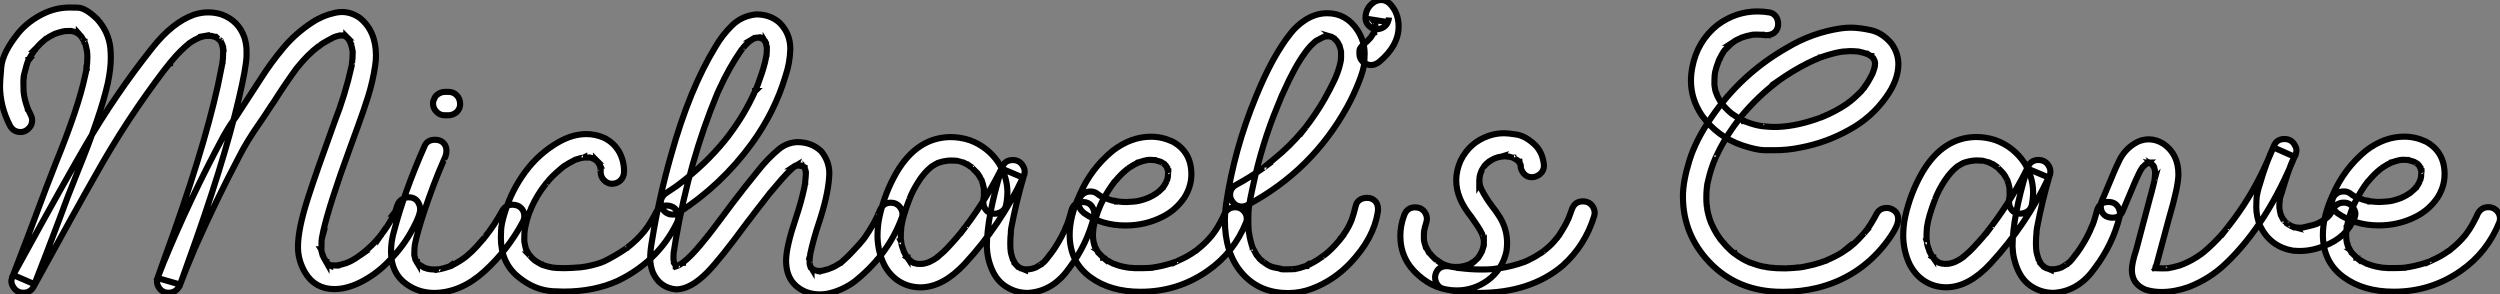
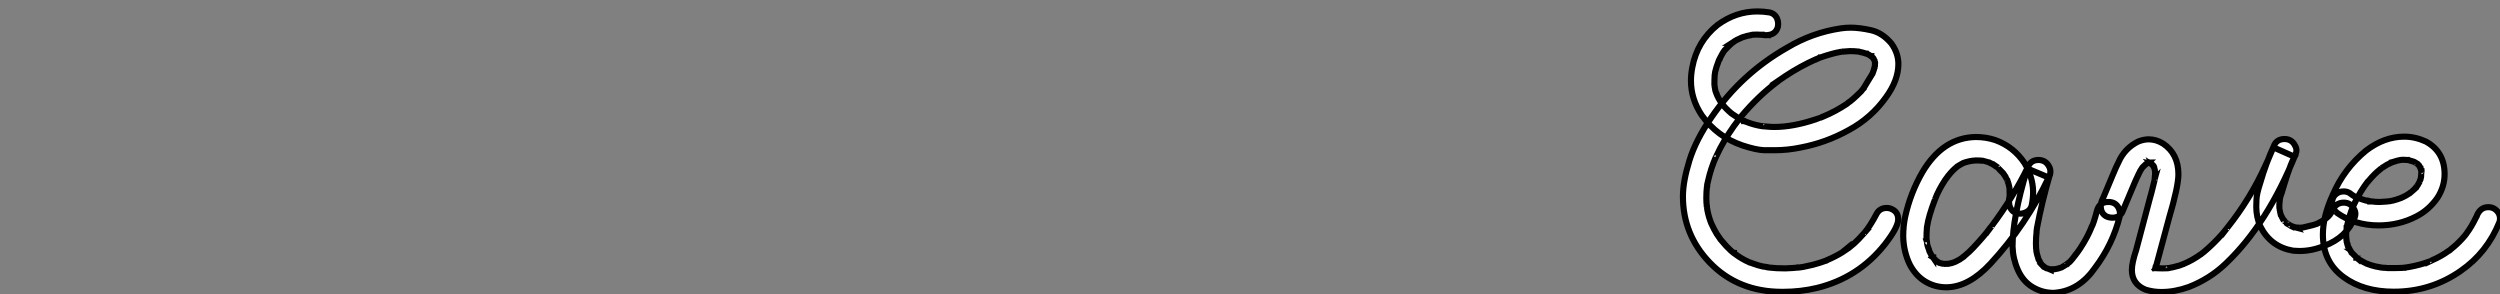
<svg xmlns="http://www.w3.org/2000/svg" viewBox="-2.09 2.302 408.351 48.09">
  <rect x="-2.09" y="2.302" width="408.351" height="48.09" fill="#808080" stroke="none" />
-   <path d="M26.44 0.11L26.44 0.11Q25.35 0.11 24.80-0.85L24.80-0.85Q24.55-1.29 24.55-1.75L24.55-1.75Q24.55-2.02 24.64-2.30L24.64-2.30Q25.27-4.02 25.87-5.77L25.87-5.77Q32.02-22.59 34.48-33.66L34.48-33.66L35.22-37.30Q35.22-37.52 35.27-37.63L35.27-37.63L35.27-37.49L35.25-37.46Q35.25-37.71 35.33-38.17L35.33-38.17Q35.36-38.53 35.36-39.21L35.36-39.21Q35.36-39.68 35.33-39.73L35.33-39.73Q35.33-39.92 35.36-39.92L35.36-39.92L35.38-39.76L35.36-39.76Q35.27-39.92 35.26-40.09Q35.25-40.25 35.19-40.39L35.19-40.39L35.19-40.47Q35.11-40.55 35.11-40.63L35.11-40.63L35.08-40.69L35.16-40.55L35.03-40.82Q34.89-41.04 34.89-41.15L34.89-41.15Q34.89-41.13 34.90-41.11Q34.92-41.10 34.95-41.07L34.95-41.07L34.95-41.04L34.92-41.04L34.51-41.40L34.51-41.43Q34.51-41.40 34.62-41.34L34.62-41.34Q34.51-41.40 34.41-41.47Q34.32-41.54 34.22-41.59Q34.13-41.64 34.13-41.67L34.13-41.67L34.13-41.70L34.15-41.70Q34.18-41.67 34.22-41.66Q34.26-41.64 34.26-41.62L34.26-41.62L34.13-41.64L33.58-41.81L33.36-41.84L33.55-41.84L33.09-41.86Q32.95-41.86 32.84-41.84L32.84-41.84Q32.54-41.84 32.51-41.86L32.51-41.86L32.68-41.89Q32.68-41.86 32.65-41.86L32.65-41.86Q32.35-41.86 31.53-41.59L31.53-41.59L31.28-41.48L31.45-41.56Q30.60-41.18 30.00-40.77L30.00-40.77Q30.00-40.74 29.94-40.71Q29.89-40.69 29.85-40.65Q29.80-40.61 29.78-40.61L29.78-40.61L29.75-40.58L29.89-40.69Q28.30-39.40 27.02-37.84L27.02-37.84L26.69-37.46L26.69-37.43Q26.66-37.43 26.58-37.30L26.58-37.30L25.84-36.39Q19.55-28.14 14.49-19.06L14.49-19.06Q11.65-14.11 4.35-0.79L4.35-0.79Q3.80 0.11 2.73 0.11L2.73 0.11Q1.56 0.11 0.98-1.01L0.98-1.01Q0.77-1.39 0.77-1.78L0.77-1.78Q0.77-2.05 0.88-2.32L0.88-2.32Q3.69-9.60 6.40-16.90L6.40-16.90L7.98-20.97Q11.70-30.11 12.77-35.16L12.77-35.16Q13.04-36.20 13.04-36.61L13.04-36.61L13.07-36.64L13.07-36.61L13.04-36.61L13.04-36.50Q13.18-37.43 13.18-38.36L13.18-38.36Q13.18-38.83 13.13-39.29L13.13-39.29L13.13-39.32L13.10-39.38L13.10-39.46Q12.88-40.58 12.77-40.66L12.77-40.66L12.77-40.74L12.74-40.80L12.77-40.74Q12.77-40.69 12.80-40.69L12.80-40.69Q12.77-40.69 12.76-40.73Q12.74-40.77 12.71-40.80L12.71-40.80L12.71-40.88Q12.69-40.88 12.69-40.91L12.69-40.91L12.30-41.56Q12.30-41.59 12.28-41.62Q12.25-41.64 12.24-41.67Q12.22-41.70 12.20-41.70L12.20-41.70L12.30-41.56L12.11-41.84Q12.03-41.89 12.00-41.92Q11.98-41.95 11.79-42.16L11.79-42.16L11.79-42.19L11.89-42.08L11.27-42.46L11.05-42.52Q10.80-42.60 10.77-42.60Q10.75-42.60 10.72-42.63L10.72-42.63L10.39-42.66Q9.79-42.66 9.54-42.63L9.54-42.63L9.49-42.63Q9.32-42.57 9.16-42.57L9.16-42.57L9.11-42.55Q8.50-42.41 7.90-42.19L7.90-42.19L8.07-42.25L7.79-42.14L7.52-42Q7.03-41.78 6.62-41.48L6.62-41.48L6.29-41.29L6.40-41.37L6.43-41.37L6.13-41.13Q5.55-40.66 5.06-40.11L5.06-40.11Q5.03-40.11 4.99-40.04Q4.95-39.98 4.84-39.87L4.84-39.87L4.70-39.73L4.73-39.73L4.79-39.84Q3.69-38.28 3.50-37.71L3.50-37.71Q3.50-37.73 3.51-37.78Q3.53-37.82 3.55-37.84L3.55-37.84L3.55-37.90L3.58-37.90L3.53-37.84Q3.47-37.76 3.25-37.05L3.25-37.05L2.84-35.49L2.82-35.33L2.82-35.16L2.79-35.14Q2.79-34.95 2.73-34.40L2.73-34.40Q2.73-33.33 2.76-32.79L2.76-32.79L2.79-32.57L2.82-32.29Q2.98-31.25 3.36-30.21L3.36-30.21L3.42-30.00Q3.45-30.00 3.45-29.97L3.45-29.97L3.42-29.97L3.39-30.11L3.61-29.61Q3.75-29.29 3.91-28.98L3.91-28.98Q4.16-28.52 4.16-28.08L4.16-28.08Q4.16-27.02 3.17-26.39L3.17-26.39Q2.73-26.14 2.27-26.14L2.27-26.14Q1.15-26.14 0.57-27.13L0.57-27.13Q-1.09-30.30-1.09-33.71L-1.09-33.71Q-1.09-34.37-0.88-36.78Q-0.66-39.18 2.02-42.46L2.02-42.46Q3.55-44.24 5.82-45.39L5.82-45.39Q7.98-46.48 10.25-46.48L10.25-46.48Q10.36-46.48 11.62-46.46Q12.88-46.43 14.77-44.60L14.77-44.60Q16.63-42.55 16.93-39.92L16.93-39.92Q17.01-39.10 17.01-38.28L17.01-38.28Q17.01-36.45 16.52-34.13L16.52-34.13Q15.31-28.77 11.57-19.61L11.57-19.61Q9.93-15.56 8.42-11.40L8.42-11.40Q6.51-6.32 4.54-1.29L4.54-1.29L1.07-2.79L2.43-5.25Q9.19-17.58 12.88-23.93L12.88-23.93Q17.72-32.24 23.68-39.76L23.68-39.76Q27.04-44.05 30.60-45.31L30.60-45.31Q31.77-45.69 32.92-45.69L32.92-45.69Q34.02-45.69 35.08-45.36L35.08-45.36Q37.87-44.35 38.83-41.59L38.83-41.59Q39.18-40.50 39.18-39.40L39.18-39.40L39.18-38.53Q39.10-36.56 37.90-31.50L37.90-31.50Q35.44-20.95 29.56-4.70L29.56-4.70Q28.93-2.98 28.33-1.23L28.33-1.23L24.64-2.30L25.65-4.87Q29.91-15.23 35.41-25.46L35.41-25.46Q36.53-27.43 37.41-28.55L37.41-28.55Q38.17-29.70 41.51-34.86L41.51-34.86Q43.20-37.52 45.21-39.91Q47.22-42.30 49.90-44.05L49.90-44.05Q51.65-45.20 53.73-45.64L53.73-45.64Q54.25-45.75 54.77-45.75L54.77-45.75Q56.27-45.75 57.67-44.79L57.67-44.79Q60.32-42.66 60.32-38.64L60.32-38.64Q60.32-37.79 60.18-36.91L60.18-36.91Q59.80-34.40 59.04-31.96Q58.27-29.53 57.39-27.15L57.39-27.15L55.97-23.24Q52.77-14.52 51.71-9.95L51.71-9.95L51.46-8.67L51.52-8.89Q51.49-8.86 51.49-8.71Q51.49-8.56 51.43-8.34L51.43-8.34Q51.41-7.88 51.41-6.92L51.41-6.92L51.41-6.70Q51.38-6.75 51.38-6.95L51.38-6.95L51.35-7Q51.38-7 51.39-6.95Q51.41-6.89 51.41-6.75L51.41-6.75L51.60-6.04L51.65-5.99L51.65-5.91L51.60-6.07Q51.71-5.69 52.14-5.03L52.14-5.03L52.23-4.87L52.23-4.89Q52.17-4.89 52.17-4.95L52.17-4.95Q52.45-4.65 52.47-4.62Q52.50-4.59 52.58-4.54Q52.66-4.48 52.69-4.48L52.69-4.48L52.50-4.59Q52.80-4.38 52.83-4.38L52.83-4.38L52.83-4.35L52.72-4.40L52.64-4.40L52.64-4.46L52.66-4.46Q52.80-4.46 52.96-4.38L52.96-4.38L53.10-4.38L53.13-4.35L53.05-4.35Q52.96-4.35 52.96-4.38L52.96-4.38L53.13-4.35L53.98-4.35Q54.03-4.38 54.22-4.38L54.22-4.38L54.20-4.35L53.98-4.32Q53.95-4.32 53.95-4.35L53.95-4.35L54.55-4.48Q54.85-4.54 55.15-4.65L55.15-4.65Q55.32-4.65 55.64-4.81L55.64-4.81L55.45-4.73L55.56-4.79Q56.25-5.00 57.37-5.77L57.37-5.77L57.83-6.10L57.86-6.10L57.70-5.99L57.80-6.07Q59.75-7.57 61.03-9.19L61.03-9.19L61.14-9.30L61.14-9.32L61.03-9.16L61.03-9.19Q62.26-10.69 63.33-12.80L63.33-12.80Q63.38-12.99 63.44-13.04L63.44-13.04L63.44-13.02Q63.41-12.96 63.40-12.92Q63.38-12.88 63.37-12.85Q63.36-12.82 63.33-12.82L63.33-12.82Q63.41-12.91 63.79-14.11L63.79-14.11Q64.04-14.90 64.72-15.23L64.72-15.23Q65.16-15.48 65.68-15.48L65.68-15.48Q66.80-15.48 67.29-14.52L67.29-14.52Q67.54-14.05 67.54-13.54L67.54-13.54Q67.54-12.55 66.34-10.34L66.34-10.34Q64.83-7.49 62.56-5.20L62.56-5.20Q60.40-2.87 57.53-1.48L57.53-1.48Q55.40-0.49 53.54-0.49L53.54-0.49Q50.39-0.49 48.78-3.14L48.78-3.14Q47.58-5.14 47.58-7.38L47.58-7.38Q47.58-10.31 49.22-15.39L49.22-15.39Q50.53-19.47 53.54-27.75L53.54-27.75Q55.32-32.27 56.36-37.00L56.36-37.00L56.38-37.16Q56.38-37.41 56.44-37.46L56.44-37.46L56.41-37.41Q56.52-38.17 56.52-39.29L56.52-39.29Q56.38-40.06 56.27-40.39L56.27-40.39L56.27-40.47Q56.19-40.55 56.19-40.63L56.19-40.63L56.16-40.69L56.25-40.55Q56.11-40.77 56.03-40.99L56.03-40.99Q55.81-41.32 55.81-41.37L55.81-41.37L55.78-41.43Q55.78-41.40 55.81-41.38Q55.84-41.37 55.85-41.33Q55.86-41.29 55.89-41.29L55.89-41.29L55.89-41.26Q55.86-41.26 55.84-41.32L55.84-41.32Q55.70-41.43 55.56-41.59L55.56-41.59L55.48-41.70L55.48-41.73L55.62-41.59Q55.59-41.59 55.54-41.63Q55.48-41.67 55.40-41.73Q55.32-41.78 55.23-41.82Q55.15-41.86 55.13-41.89L55.13-41.89L55.15-41.89Q55.23-41.81 55.26-41.81L55.26-41.81L54.91-41.92L54.41-41.92L54.36-41.89L53.87-41.78Q53.84-41.75 53.79-41.74Q53.73-41.73 53.66-41.70Q53.59-41.67 53.57-41.67L53.57-41.67L53.51-41.64L53.62-41.70L53.27-41.54Q52.91-41.37 52.55-41.15L52.55-41.15Q51.43-40.55 51.19-40.30L51.19-40.30Q51.00-40.17 50.97-40.15Q50.94-40.14 50.91-40.14L50.91-40.14L50.97-40.14L51.05-40.22L50.97-40.17Q49.22-38.86 47.50-36.72L47.50-36.72L47.61-36.86L47.28-36.45Q45.34-33.77 43.56-30.95L43.56-30.95L43.09-30.27Q42.27-28.98 41.40-27.73L41.40-27.73Q39.16-24.53 37.95-22.09L37.95-22.09Q34.29-15.15 31.01-7.79L31.01-7.79L30.65-6.95Q30.65-7.03 30.73-7.11L30.73-7.11L30.68-7.03L30.54-6.70Q29.37-3.99 28.33-1.23L28.33-1.23Q27.78 0.11 26.44 0.11ZM69.86 0.14L69.86 0.14Q67.35 0.14 65.35-1.26L65.35-1.26Q62.78-3.04 62.78-6.62L62.78-6.62Q62.78-8.31 63.27-9.95L63.27-9.95Q64.97-16.46 68.33-24.01L68.33-24.01Q68.80-24.88 69.97-24.88L69.97-24.88Q70.49-24.88 70.96-24.66L70.96-24.66Q71.83-24.14 71.83-23.08L71.83-23.08Q71.83-22.53 71.61-22.01Q71.39-21.49 71.37-21.49L71.37-21.49Q69.75-17.80 68.14-12.99L68.14-12.99Q67.07-9.71 66.69-7.82L66.69-7.82L66.64-7.44Q66.58-6.89 66.58-6.07L66.58-6.07L66.61-5.96L66.58-6.13Q66.61-5.85 66.68-5.65Q66.75-5.44 66.77-5.30L66.77-5.30L66.72-5.44Q66.75-5.36 66.75-5.32Q66.75-5.28 67.02-4.84L67.02-4.84L67.02-4.89Q66.99-4.89 66.94-4.98L66.94-4.98L67.07-4.76L67.48-4.35Q67.43-4.35 67.38-4.46L67.38-4.46L67.46-4.43Q67.98-4.10 68.25-3.96L68.25-3.96L68.11-4.02L68.22-3.99Q68.61-3.80 69.23-3.72L69.23-3.72L69.07-3.75Q69.18-3.75 69.30-3.72Q69.43-3.69 69.81-3.69L69.81-3.69Q70.33-3.69 70.57-3.72L70.57-3.72L70.41-3.69Q70.41-3.72 70.60-3.72L70.60-3.72Q70.66-3.75 70.77-3.75L70.77-3.75Q71.26-3.83 72.41-4.21L72.41-4.21L72.41-4.24L72.30-4.16Q73.39-4.65 74.43-5.36L74.43-5.36Q75.91-6.34 77.79-8.61L77.79-8.61Q77.85-8.61 77.92-8.74Q77.98-8.86 78.00-8.86Q78.01-8.86 78.07-8.94L78.07-8.94Q79.60-10.83 81.02-13.40L81.02-13.40Q81.59-14.27 82.61-14.27L82.61-14.27Q83.15-14.27 83.64-14.03L83.64-14.03Q84.55-13.48 84.55-12.39L84.55-12.39Q84.55-11.89 84.27-11.40L84.27-11.40Q81.84-6.86 78.03-3.39Q74.21 0.08 69.86 0.14ZM72.16-28.88L72.16-28.88L71.53-28.88Q70.77-28.88 70.21-29.45Q69.64-30.02 69.64-30.82L69.64-30.82Q69.64-31.20 69.84-31.55L69.84-31.55Q69.95-31.91 70.25-32.18L70.25-32.18Q70.85-32.70 71.59-32.70L71.59-32.70L72.19-32.70Q72.98-32.70 73.53-32.13Q74.07-31.55 74.07-30.68L74.07-30.68Q74.07-29.97 73.50-29.39L73.50-29.39Q72.87-28.88 72.16-28.88ZM90.97-0.08L90.97-0.08Q90.32-0.08 89.22-0.14L89.22-0.14Q86.24-0.30 83.59-2.46L83.59-2.46Q80.72-4.79 80.72-8.91L80.72-8.91Q80.72-9.05 80.76-10.13Q80.80-11.21 81.43-13.18L81.43-13.18Q82.50-16.65 84.72-19.66Q86.95-22.67 90.15-24.50L90.15-24.50Q92.45-25.81 94.69-25.81L94.69-25.81Q96.14-25.81 97.56-25.21L97.56-25.21Q99.18-24.42 100.05-22.89L100.05-22.89Q100.84-21.44 100.84-19.80L100.84-19.80L100.84-19.58Q100.79-18.76 100.26-18.24Q99.72-17.72 98.90-17.69L98.90-17.69Q98.14-17.69 97.58-18.27Q97.02-18.84 97.02-19.63L97.02-19.63L97.02-20.15Q97.04-20.13 97.04-20.02L97.04-20.02Q96.99-20.37 96.88-20.70L96.88-20.70L96.85-20.84L96.93-20.67L96.91-20.67L96.71-21Q96.71-21.03 96.63-21.11L96.63-21.11Q96.63-21.16 96.61-21.19Q96.58-21.22 96.58-21.25L96.58-21.25Q96.58-21.22 96.61-21.19Q96.63-21.16 96.69-21.08L96.69-21.08L96.47-21.33Q96.25-21.55 96.25-21.60L96.25-21.60L96.39-21.46Q96.33-21.46 95.81-21.82L95.81-21.82L95.70-21.90Q95.76-21.90 95.84-21.85L95.84-21.85L95.89-21.79L95.87-21.82Q95.84-21.82 95.76-21.82L95.76-21.82Q95.46-21.96 95.07-22.01L95.07-22.01L95.29-21.98L94.28-21.98L94.34-22.01Q94.34-21.98 94.29-21.98Q94.25-21.98 94.20-21.96L94.20-21.96Q93.93-21.96 93.02-21.66L93.02-21.66L92.83-21.60L92.97-21.66L92.70-21.52Q91.82-21.08 91-20.54L91-20.54L90.95-20.51L91-20.54L90.59-20.21Q88.95-18.84 88.27-17.91L88.27-17.91Q88.21-17.86 88.18-17.83Q88.16-17.80 88.02-17.61L88.02-17.61Q88.02-17.64 88.07-17.69L88.07-17.69Q86.60-15.83 85.70-13.78L85.70-13.78L85.75-13.89Q85.72-13.84 85.68-13.75Q85.64-13.67 85.61-13.51L85.61-13.51Q85.59-13.45 85.56-13.45L85.56-13.45Q85.12-12.41 84.85-11.24L84.85-11.24L84.63-10.25L84.63-10.14Q84.55-9.90 84.55-8.78L84.55-8.78L84.55-8.29Q84.63-7.74 84.79-7.16L84.79-7.16L84.82-7.05L84.82-6.97L84.79-7.08L85.01-6.67Q85.29-6.13 85.39-6.02L85.39-6.02L85.37-6.07Q85.34-6.15 85.29-6.15L85.29-6.15L85.50-5.93Q85.83-5.50 86.27-5.17L86.27-5.17L86.11-5.30L86.35-5.11Q86.57-4.98 86.80-4.83Q87.04-4.68 87.31-4.54L87.31-4.54Q87.47-4.48 87.61-4.40L87.61-4.40L87.39-4.51L87.45-4.51Q87.47-4.48 87.54-4.46Q87.61-4.43 87.64-4.40L87.64-4.40Q88.29-4.18 88.95-4.05L88.95-4.05Q89.17-3.99 89.25-3.99L89.25-3.99Q89.14-3.99 89.09-4.02L89.09-4.02L89.06-4.02L89.88-3.94L91.11-3.91Q91.98-3.91 93.76-4.05L93.76-4.05L93.93-4.07L93.76-4.05Q95.38-4.24 97.07-4.81L97.07-4.81Q97.18-4.84 97.40-4.95L97.40-4.95L97.51-4.98L97.45-4.95Q99.45-5.93 101.28-7.19L101.28-7.19L101.45-7.33Q101.45-7.30 101.42-7.27L101.42-7.27L101.39-7.27L101.34-7.25L101.47-7.33Q102.98-8.53 104.04-9.82L104.04-9.82L104.10-9.87L103.99-9.73L104.26-10.09Q105.14-11.21 106.20-13.26L106.20-13.26Q106.72-14.14 107.79-14.14L107.79-14.14Q108.34-14.14 108.83-13.89L108.83-13.89Q109.70-13.37 109.70-12.30L109.70-12.30Q109.70-11.76 109.46-11.27L109.46-11.27Q106.37-5.00 99.80-1.83L99.80-1.83Q95.95-0.08 90.97-0.08ZM132.81 0.38L132.81 0.38Q131.69 0.38 130.62 0L130.62 0Q127.31-1.34 127.31-5.14L127.31-5.14Q127.31-7.38 128.95-12.22L128.95-12.22Q129.75-14.60 130.29-17.06L130.29-17.06Q130.38-17.72 130.43-17.80L130.43-17.80L130.43-17.72L130.40-17.69L130.43-17.77L130.43-18.02Q130.54-18.95 130.54-19.39L130.54-19.39L130.54-19.50Q130.51-19.52 130.51-19.58L130.51-19.58L130.51-19.71Q130.54-19.66 130.54-19.58L130.54-19.58Q130.48-19.91 130.44-20.04Q130.40-20.18 130.40-20.21L130.40-20.21L130.40-20.18Q130.32-20.26 130.31-20.30Q130.29-20.34 130.27-20.40L130.27-20.40L130.38-20.23L130.29-20.32Q130.21-20.40 130.21-20.43L130.21-20.43L130.18-20.45L130.35-20.37L130.35-20.34L130.32-20.37Q130.29-20.37 130.20-20.44Q130.10-20.51 129.83-20.62L129.83-20.62L130.05-20.54Q129.96-20.54 129.91-20.59L129.91-20.59L129.83-20.59L129.45-20.67L129.64-20.67L129.66-20.64L129.45-20.67Q129.14-20.67 128.90-20.64L128.90-20.64Q129.04-20.64 129.09-20.67L129.09-20.67L129.12-20.67Q129.12-20.64 129.02-20.63Q128.93-20.62 128.88-20.62Q128.84-20.62 128.78-20.59Q128.71-20.56 128.68-20.56L128.68-20.56L128.65-20.54L128.68-20.54Q128.90-20.54 128.95-20.67L128.95-20.67L128.63-20.48L128.79-20.62L128.82-20.62L128.73-20.56Q127.48-19.52 125.84-17.55L125.84-17.55L124.52-16.00L124.69-16.21L122.23-13.04L120.75-11.10Q116.68-5.55 114.49-3.28L114.49-3.28Q111.70-0.44 109.32-0.44L109.32-0.44Q106.70-0.71 105.57-3.14L105.57-3.14Q105.11-4.32 105.11-5.50L105.11-5.50Q105.11-6.75 105.41-8.39L105.41-8.39Q106.56-15.50 108.53-22.39L108.53-22.39Q111.51-33.09 115.77-40.06L115.77-40.06Q116.89-42 118.49-43.56Q120.09-45.12 122.42-45.36L122.42-45.36Q124.74-45.36 126.27-43.97L126.27-43.97Q128.00-42.22 128.00-39.73L128.00-39.73Q127.94-37.41 127.18-35.19L127.18-35.19Q125.45-29.42 121.68-24.23L121.68-24.23Q116.73-17.45 109.68-12.91L109.68-12.91Q109.24-12.66 108.80-12.66L108.80-12.66Q107.71-12.66 107.08-13.64L107.08-13.64Q106.83-14.08 106.83-14.52L106.83-14.52Q106.83-15.61 107.82-16.24L107.82-16.24L109.38-17.28L109.81-17.61Q114.08-20.81 117.33-24.80L117.33-24.80L117.41-24.91Q117.85-25.43 118.21-25.95L118.21-25.95Q120.53-29.07 122.12-32.54L122.12-32.54L122.25-32.81L122.25-32.84L122.28-32.84L122.25-32.81Q122.23-32.79 122.20-32.68L122.20-32.68L122.72-33.96Q123.46-35.93 123.87-37.54L123.87-37.54L124.11-38.72L124.11-38.61L124.09-38.58L124.11-38.66Q124.17-39.16 124.17-39.95L124.17-39.95Q124.14-39.98 124.14-40.03L124.14-40.03L124.14-40.06Q124.11-40.25 124.06-40.46Q124.00-40.66 123.99-40.70Q123.98-40.74 123.98-40.77L123.98-40.77L124.03-40.69L124.03-40.61Q124.00-40.69 123.95-40.78Q123.89-40.88 123.85-40.97Q123.81-41.07 123.81-41.10L123.81-41.10L123.81-41.13Q123.81-41.10 123.85-41.06Q123.89-41.02 123.89-40.96L123.89-40.96Q123.62-41.23 123.59-41.28Q123.57-41.32 123.54-41.34L123.54-41.34Q123.57-41.34 123.62-41.29Q123.68-41.23 123.70-41.23L123.70-41.23L123.65-41.23Q123.59-41.23 123.35-41.43L123.35-41.43Q123.16-41.54 123.16-41.56L123.16-41.56L123.21-41.56Q123.29-41.48 123.35-41.48L123.35-41.48Q123.35-41.45 123.32-41.45L123.32-41.45Q123.21-41.45 123.02-41.54L123.02-41.54L122.86-41.59Q122.86-41.62 122.96-41.62L122.96-41.62Q122.99-41.59 123.07-41.59L123.07-41.59Q123.07-41.56 123.05-41.56L123.05-41.56L122.45-41.56Q122.39-41.54 122.39-41.51L122.39-41.51L122.17-41.45L122.04-41.45L122.14-41.51L122.20-41.51Q122.20-41.48 122.14-41.45L122.14-41.45L121.63-41.18L121.57-41.13L121.38-41.02L121.49-41.10L121.24-40.88Q120.86-40.55 120.29-39.92L120.29-39.92L120.39-40.03Q120.37-40.03 120.37-40.00L120.37-40.00Q120.23-39.87 120.23-39.84L120.23-39.84L119.96-39.48Q118.02-36.70 116.38-33.11L116.38-33.11L116.13-32.57L116.05-32.38Q111.51-21.46 109.29-8.56L109.29-8.56L109.02-6.89L109.02-6.81Q108.91-6.59 108.91-5.50L108.91-5.50L108.94-5.11L108.94-5.22Q108.99-5.00 108.99-4.96Q108.99-4.92 109.02-4.89L109.02-4.89L109.02-4.70L108.96-4.81Q108.96-4.84 108.99-4.84L108.99-4.84L109.21-4.43L109.13-4.59L109.29-4.40Q109.29-4.29 109.38-4.29L109.38-4.29L109.43-4.27L109.29-4.38Q109.40-4.27 109.54-4.21L109.54-4.21L109.35-4.29L109.48-4.27Q109.40-4.27 109.35-4.29L109.35-4.29L109.29-4.29Q109.29-4.27 109.38-4.27L109.38-4.27L109.54-4.29Q109.51-4.27 109.47-4.25Q109.43-4.24 109.38-4.22Q109.32-4.21 109.29-4.21L109.29-4.21L109.29-4.24L109.35-4.24Q109.62-4.38 109.79-4.38L109.79-4.38Q109.48-4.38 109.48-4.27L109.48-4.27L109.70-4.35L110.30-4.70L110.47-4.81L110.47-4.79L110.44-4.79L110.33-4.70L110.44-4.81Q111.73-5.77 113.59-8.04L113.59-8.04L114.13-8.70Q114.11-8.70 114.06-8.64Q114.02-8.59 114.02-8.56L114.02-8.56Q115.06-9.84 115.83-10.88Q116.59-11.92 117.39-12.96L117.39-12.96L118.45-14.38Q120.39-16.95 122.45-19.47L122.45-19.47Q122.58-19.61 122.69-19.77L122.69-19.77Q124.22-21.74 126.11-23.32L126.11-23.32Q127.39-24.39 129.09-24.50L129.09-24.50Q131.50-24.50 133.05-23.00L133.05-23.00Q134.37-21.38 134.37-19.39L134.37-19.39L134.34-18.73Q134.12-15.64 132.62-11.16L132.62-11.16Q131.80-8.72 131.25-6.21L131.25-6.21L131.25-6.13Q131.22-6.07 131.22-5.88L131.22-5.88L131.20-5.77L131.17-5.77L131.20-5.88Q131.14-5.33 131.14-4.98L131.14-4.98L131.17-4.65Q131.14-4.68 131.14-4.76L131.14-4.76L131.20-4.40L131.33-4.10L131.30-4.10L131.25-4.21L131.30-4.16Q131.39-3.99 131.44-3.96L131.44-3.96L131.47-3.91Q131.47-3.94 131.44-3.95Q131.41-3.96 131.33-4.05L131.33-4.05Q131.39-3.96 131.41-3.94Q131.44-3.91 131.63-3.72L131.63-3.72L131.50-3.86Q131.91-3.55 131.99-3.55L131.99-3.55L131.85-3.64L131.80-3.64Q131.80-3.66 131.82-3.66L131.82-3.66L131.85-3.66Q131.88-3.64 131.92-3.61Q131.96-3.58 132.02-3.57Q132.07-3.55 132.14-3.53Q132.21-3.50 132.30-3.49Q132.40-3.47 132.47-3.46Q132.54-3.45 132.54-3.42L132.54-3.42L132.34-3.45L132.73-3.47Q132.86-3.47 132.97-3.45L132.97-3.45L133.11-3.47L132.92-3.45Q133.16-3.45 133.38-3.53L133.38-3.53Q134.34-3.77 134.39-3.81Q134.45-3.86 134.49-3.87Q134.53-3.88 134.57-3.91Q134.61-3.94 134.67-3.96L134.67-3.96L134.72-3.96L134.59-3.91Q135.24-4.13 136.14-4.73L136.14-4.73L136.31-4.81Q136.28-4.79 136.27-4.77Q136.25-4.76 136.17-4.73L136.17-4.73L136.31-4.84Q137.57-5.93 138.69-7.19L138.69-7.19Q139.29-7.79 139.70-8.34L139.70-8.34L139.67-8.29Q140-8.61 140.82-9.90Q141.64-11.18 142.27-12.50L142.27-12.50Q142.24-12.41 142.24-12.40Q142.24-12.39 142.21-12.39L142.21-12.39L142.57-13.23Q143.12-14.60 144.40-14.60L144.40-14.60Q145.50-14.60 146.07-13.64L146.07-13.64Q146.32-13.21 146.32-12.74L146.32-12.74Q146.32-12.47 146.23-12.20L146.23-12.20Q144.10-6.37 138.93-2.08L138.93-2.08Q137.27-0.68 135.00 0.03L135.00 0.03Q133.88 0.38 132.81 0.38ZM167.15 0.11L166.80 0.14Q164.94 0.14 163.37-0.81Q161.79-1.75 160.97-3.61Q160.15-5.47 160.10-7.46L160.10-7.46Q160.10-12.17 162.45-19.96L162.45-19.96L162.50-20.18L166.00-18.70Q162.34-10.96 156.52-4.65L156.52-4.65Q152.96-0.82 149.32-0.77L149.32-0.77Q147.41-0.77 145.85-1.71Q144.29-2.65 143.34-4.46L143.34-4.46Q142.30-6.56 142.24-9.08L142.24-9.08Q142.24-10.83 142.57-12.33L142.57-12.33Q143.42-16.19 145.36-19.55L145.36-19.55Q148.72-25.24 154.11-25.32L154.11-25.32Q155.80-25.32 157.34-24.80L157.34-24.80Q160.29-23.71 162.04-21.08L162.04-21.08Q163.41-18.87 163.46-16.41L163.46-16.41Q163.46-15.31 163.24-14.19L163.24-14.19Q163.05-13.40 162.37-13.07L162.37-13.07Q161.88-12.80 161.38-12.80L161.38-12.80Q160.23-12.80 159.74-13.75L159.74-13.75Q159.52-14.19 159.52-14.85L159.52-14.85Q159.52-15.18 159.58-15.39L159.58-15.39L159.63-15.75Q159.63-16.60 159.61-17.09L159.61-17.09Q159.61-16.98 159.63-16.93L159.63-16.93L159.58-17.09Q159.47-17.75 159.20-18.38L159.20-18.38Q159.28-18.29 159.28-18.18L159.28-18.18Q159.28-18.24 159.25-18.27Q159.22-18.29 159.11-18.54Q159.00-18.79 158.57-19.41L158.57-19.41L157.94-20.04Q157.53-20.43 157.53-20.45L157.53-20.45L157.69-20.34L157.39-20.51Q156.93-20.89 156.16-21.22L156.16-21.22Q156.24-21.16 156.27-21.16Q156.30-21.16 156.35-21.14L156.35-21.14Q156.27-21.14 156.24-21.16Q156.21-21.19 155.23-21.44L155.23-21.44L155.01-21.46L155.23-21.44L155.15-21.44Q154.98-21.49 154.08-21.49L154.08-21.49Q153.04-21.44 151.92-21.03L151.92-21.03L152.06-21.05Q151.89-20.97 151.76-20.92Q151.62-20.86 151.27-20.62L151.27-20.62Q151.21-20.56 151.17-20.55Q151.13-20.54 150.99-20.45L150.99-20.45L151.16-20.56Q150.25-19.85 149.60-18.98L149.60-18.98L149.68-19.09Q149.60-19.00 149.58-18.99Q149.57-18.98 149.57-18.95L149.57-18.95Q149.32-18.65 149.11-18.32L149.11-18.32Q147.96-16.57 147.46-15.18L147.46-15.18L147.49-15.26Q147.49-15.15 147.44-15.15L147.44-15.15Q146.37-12.33 146.15-10.75L146.15-10.75L146.13-10.61Q146.04-9.68 146.04-8.72L146.04-8.72L146.13-8.20L146.10-8.26Q146.13-8.26 146.13-8.18L146.13-8.18Q146.13-7.71 146.45-6.92L146.45-6.92L146.54-6.62L146.48-6.75Q146.51-6.70 146.55-6.63Q146.59-6.56 146.59-6.51L146.59-6.51Q146.84-6.02 147.14-5.58L147.14-5.58L147.14-5.63Q147.11-5.63 147-5.71L147-5.71L147.03-5.74L147.63-5.06L147.60-5.09Q147.55-5.11 147.55-5.14L147.55-5.14L147.52-5.14Q147.57-5.14 147.64-5.09Q147.71-5.03 147.79-5.00L147.79-5.00Q147.93-4.87 148.26-4.70L148.26-4.70L148.09-4.79Q148.31-4.70 148.94-4.57L148.94-4.57L148.89-4.59L149.68-4.62L149.52-4.59Q150.31-4.73 150.64-4.89L150.64-4.89L150.83-4.98Q151.48-5.28 152.03-5.69L152.03-5.69L152.03-5.71Q152.03-5.77 152.07-5.78Q152.11-5.80 152.14-5.80L152.14-5.80Q153.10-6.59 153.70-7.25L153.70-7.25Q155.56-9.24 156.38-10.39L156.38-10.39L156.41-10.39L156.63-10.69Q156.57-10.64 156.57-10.61L156.57-10.61Q160.29-15.56 162.72-20.64L162.72-20.64Q163.19-21.55 164.31-21.57L164.31-21.57Q165.51-21.57 166.06-20.51L166.06-20.51Q166.28-20.13 166.28-19.69L166.28-19.69Q166.28-19.44 166.22-19.17L166.22-19.17Q166.17-19.09 166.14-18.98L166.14-18.98Q164.91-14.77 164.09-10.47L164.09-10.47L164.01-9.82L164.04-9.87Q163.93-8.89 163.93-8.01L163.93-8.01Q163.93-7.03 164.01-6.62L164.01-6.62L163.98-6.73Q164.06-6.23 164.25-5.66L164.25-5.66L164.39-5.20L164.34-5.36L164.53-5.03Q164.75-4.59 164.88-4.46L164.88-4.46L164.75-4.59Q164.83-4.54 164.87-4.47Q164.91-4.40 165.10-4.27Q165.29-4.13 165.29-4.05L165.29-4.05Q165.21-4.07 165.13-4.16L165.13-4.16L165.18-4.16Q165.29-4.05 165.51-3.96L165.51-3.96Q165.54-3.96 165.58-3.91Q165.62-3.86 165.68-3.86Q165.73-3.86 165.76-3.83L165.76-3.83L165.59-3.91Q165.65-3.91 165.69-3.88Q165.73-3.86 166.33-3.66L166.33-3.66L166.33-3.64L166.14-3.72L166.88-3.72Q167.02-3.75 167.13-3.75Q167.23-3.75 167.56-3.84Q167.89-3.94 167.93-3.96Q167.97-3.99 168.11-4.02L168.11-4.02Q168.33-4.13 169.01-4.57L169.01-4.57L169.07-4.59Q169.07-4.57 169.03-4.54Q168.98-4.51 168.93-4.48L168.93-4.48L169.15-4.70Q169.45-4.81 170.32-5.99L170.32-5.99Q170.38-5.99 170.38-6.07L170.38-6.07Q170.54-6.23 171.14-7.11L171.14-7.11Q172.46-9.13 173.09-10.80L173.09-10.80L173.03-10.66Q173.33-11.16 173.91-13.32L173.91-13.32Q174.29-14.71 175.74-14.71L175.74-14.71Q176.89-14.71 177.38-13.81L177.38-13.81Q177.65-13.32 177.65-12.80L177.65-12.80Q177.65-12.58 177.60-12.33L177.60-12.33Q176.45-7.77 173.61-3.99L173.61-3.99Q171.04-0.27 167.15 0.11L167.15 0.11ZM185.20-0.05L185.20-0.05Q180.28-0.05 177.05-2.41L177.05-2.41Q173.63-4.89 173.63-9.38L173.63-9.38Q173.63-12.36 175.25-15.86L175.25-15.86Q177.08-20.15 180.69-23.11L180.69-23.11Q183.67-25.38 186.92-25.38L186.92-25.38Q188.70-25.38 190.45-24.58L190.45-24.58Q193.51-22.91 193.51-19.25L193.51-19.25Q193.51-17.23 192.36-15.42L192.36-15.42Q190.97-13.40 188.86-12.33L188.86-12.33Q186.05-10.88 182.74-10.88L182.74-10.88Q178.88-10.88 176.01-12.88L176.01-12.88Q175.11-13.59 175.11-14.49L175.11-14.49Q175.11-14.98 175.36-15.50L175.36-15.50Q175.93-16.43 177.05-16.43L177.05-16.43Q177.57-16.43 178.01-16.16L178.01-16.16Q178.72-15.59 179.29-15.39L179.29-15.39L179.10-15.50L179.40-15.37Q180.80-14.82 181.40-14.82L181.40-14.82L181.48-14.79L181.37-14.79L181.37-14.82L181.48-14.79L181.70-14.79Q182.11-14.71 182.93-14.71L182.93-14.71L184.21-14.79L184.05-14.79Q184.90-14.79 186.48-15.39L186.48-15.39Q186.38-15.34 186.32-15.34L186.32-15.34L186.70-15.50Q187.06-15.64 187.93-16.21L187.93-16.21L187.85-16.16L187.88-16.19Q187.91-16.19 187.93-16.23Q187.96-16.27 188.04-16.31Q188.13-16.35 188.45-16.68L188.45-16.68Q188.67-16.84 188.86-17.12L188.86-17.12L188.95-17.17Q188.92-17.14 188.90-17.12Q188.89-17.09 188.88-17.06Q188.86-17.04 188.84-17.04L188.84-17.04L188.86-17.09Q189.03-17.25 189.46-18.07L189.46-18.07L189.41-17.96Q189.41-17.99 189.45-18.10Q189.49-18.21 189.52-18.29Q189.55-18.38 189.57-18.40L189.57-18.40L189.68-18.87L189.63-18.73L189.68-18.95L189.68-19.03Q189.71-19.17 189.71-19.55L189.71-19.55Q189.71-19.71 189.74-19.71L189.74-19.71L189.74-19.55Q189.71-19.61 189.70-19.74Q189.68-19.88 189.63-20.02L189.63-20.02L189.63-20.07Q189.57-20.13 189.56-20.21Q189.55-20.29 189.55-20.32L189.55-20.32L189.52-20.34L189.60-20.18Q189.52-20.37 189.41-20.54L189.41-20.54L189.30-20.75L189.38-20.62L189.03-21Q189.08-20.95 189.08-20.92L189.08-20.92L189.03-20.97Q188.95-21.03 188.86-21.07Q188.78-21.11 188.74-21.15Q188.70-21.19 188.67-21.19L188.67-21.19L188.51-21.27L188.18-21.38Q188.02-21.44 187.89-21.46Q187.77-21.49 187.69-21.52Q187.61-21.55 187.58-21.57L187.58-21.57L187.52-21.57L187.58-21.55L187.71-21.55Q187.17-21.60 186.79-21.60L186.79-21.60Q186.48-21.60 186.18-21.55L186.18-21.55L186.35-21.57Q185.80-21.49 185.17-21.27L185.17-21.27L184.87-21.16L184.87-21.19L184.98-21.22Q184.11-20.84 183.31-20.29L183.31-20.29L183.15-20.21L183.20-20.23L182.93-19.99Q182.08-19.33 181.10-18.16L181.10-18.16Q181.07-18.16 181.04-18.12Q181.02-18.07 180.99-18.05Q180.96-18.02 180.96-17.99L180.96-17.99L180.93-17.96L180.93-17.99L181.02-18.10Q179.81-16.54 178.94-14.77L178.94-14.77L178.58-14.03L178.66-14.19L178.25-13.18Q177.82-12.00 177.60-10.91L177.60-10.91L177.52-10.47L177.52-10.64L177.54-10.66L177.54-10.58Q177.49-10.47 177.43-9.43L177.43-9.43Q177.43-8.94 177.49-8.45L177.49-8.45L177.46-8.59Q177.46-8.53 177.52-8.42L177.52-8.42L177.52-8.23L177.60-7.90L177.65-7.85L177.65-7.71L177.76-7.46L177.73-7.46L177.68-7.60Q178.06-6.84 178.23-6.59L178.23-6.59L178.34-6.40Q178.31-6.40 178.29-6.43Q178.28-6.45 178.28-6.47Q178.28-6.48 178.20-6.56L178.20-6.56L178.23-6.56L178.53-6.23L179.16-5.61Q179.21-5.55 179.24-5.55L179.24-5.55L179.24-5.52L179.13-5.61L179.10-5.61L179.10-5.63Q179.13-5.63 179.16-5.61Q179.18-5.58 179.24-5.55L179.24-5.55Q179.43-5.44 179.59-5.28L179.59-5.28Q180.66-4.65 180.74-4.65L180.74-4.65L180.80-4.62L180.61-4.70Q180.66-4.70 180.74-4.66Q180.82-4.62 180.91-4.59L180.91-4.59Q181.59-4.32 182.30-4.16L182.30-4.16L182.82-4.07L183.04-4.02L182.98-4.02Q182.93-4.02 182.79-4.07L182.79-4.07Q183.37-3.94 183.97-3.94L183.97-3.94L184.19-3.91Q186.24-3.91 186.59-3.94L186.59-3.94L187.03-3.99L187.14-3.99L187.06-3.96L186.95-3.96L187.09-3.99Q188.64-4.21 190.15-4.68L190.15-4.68L191.08-5.00L190.91-4.92Q190.91-4.95 190.97-4.95Q191.02-4.95 191.16-5.03Q191.30-5.11 191.43-5.17L191.43-5.17Q192.91-5.80 194.20-6.73L194.20-6.73L194.33-6.81L194.14-6.67L194.28-6.78Q194.41-6.84 194.55-7L194.55-7Q195.54-7.77 196.38-8.70L196.38-8.70L196.85-9.24L197.04-9.49Q197.09-9.60 197.18-9.68L197.18-9.68Q197.86-10.58 198.68-12.25L198.68-12.25L198.82-12.50L198.73-12.33L198.79-12.50Q199.36-13.86 200.65-13.86L200.65-13.86Q201.71-13.86 202.32-12.91L202.32-12.91Q202.56-12.47 202.56-12.00L202.56-12.00Q202.56-11.73 202.48-11.46L202.48-11.46Q200.46-6.43 196.14-3.45L196.14-3.45Q191.27-0.05 185.20-0.05ZM209.32 0.16L209.32 0.16Q204.53 0.16 201.69-3.20L201.69-3.20Q198.98-6.40 198.98-11.76L198.98-11.76Q198.98-13.04 199.17-14.33L199.17-14.33Q200.51-23.38 204.07-31.96L204.07-31.96Q206.77-38.58 209.75-42.30L209.75-42.30Q210.68-43.48 211.97-44.35L211.97-44.35Q213.75-45.55 215.69-45.55L215.69-45.55Q218.80-45.55 220.64-42.77L220.64-42.77Q221.81-40.96 221.81-38.96L221.81-38.96Q221.81-38.77 221.76-37.58Q221.70-36.39 220.84-34.25Q219.98-32.10 218.97-30.27L218.97-30.27Q213.20-19.82 202.67-14.22L202.67-14.22Q202.21-13.97 201.74-13.97L201.74-13.97Q200.70-13.97 200.10-14.96L200.10-14.96Q199.83-15.39 199.83-15.86L199.83-15.86Q199.83-16.98 200.84-17.53L200.84-17.53Q203.11-18.76 205.19-20.23L205.19-20.23L205.46-20.43Q205.35-20.43 205.35-20.34L205.35-20.34Q205.35-20.37 205.38-20.38Q205.41-20.40 205.46-20.45L205.46-20.45L206.99-21.71Q209.62-23.84 211.61-26.25L211.61-26.25L212.13-26.85Q212.11-26.82 212.09-26.81Q212.08-26.80 212.05-26.77Q212.02-26.74 212.02-26.71L212.02-26.71Q212.65-27.51 213.72-29.07L213.72-29.07Q215.33-31.39 216.95-34.78L216.95-34.78L216.97-34.86L216.97-34.86Q216.95-34.84 216.95-34.81Q216.95-34.78 216.93-34.77Q216.92-34.75 216.92-34.73L216.92-34.73L217-34.89Q217.19-35.33 217.36-35.79L217.36-35.79Q217.79-36.97 217.96-38.04L217.96-38.04L217.93-37.95L217.93-38.06Q217.96-38.09 217.96-38.14L217.96-38.14Q217.96-38.45 217.96-38.53L217.96-38.53L217.96-39.35L217.96-39.24Q217.93-39.38 217.93-39.42Q217.93-39.46 217.92-39.51Q217.90-39.57 217.90-39.58Q217.90-39.59 217.74-40.11L217.74-40.11L217.71-40.22L217.71-40.25L217.77-40.11L217.63-40.39Q217.36-40.93 217.25-41.04L217.25-41.04L217.25-41.07L217.25-41.02Q217.27-40.96 217.36-40.91L217.36-40.91L216.97-41.29Q216.97-41.32 216.93-41.34Q216.89-41.37 216.86-41.43L216.86-41.43L216.81-41.45L216.97-41.32L216.84-41.43Q216.75-41.51 216.59-41.59Q216.43-41.67 216.40-41.67Q216.37-41.67 216.34-41.70L216.34-41.70L216.54-41.64Q216.45-41.67 216.43-41.69Q216.40-41.70 216.30-41.73Q216.21-41.75 216.11-41.75Q216.02-41.75 215.99-41.78L215.99-41.78L215.69-41.78Q215.61-41.78 215.55-41.78L215.55-41.78Q215.39-41.75 215.17-41.70L215.17-41.70L215.11-41.67L214.73-41.48L214.16-41.18L213.86-41.02L213.96-41.10L213.91-41.04Q213.69-40.91 213.45-40.66L213.45-40.66Q212.90-40.17 212.57-39.73L212.57-39.73L212.52-39.68Q212.43-39.59 212.16-39.21L212.16-39.21Q210.38-36.80 208.58-32.73L208.58-32.73L208.39-32.29L208.33-32.18L208.39-32.32L208.33-32.21L207.54-30.27Q205.02-24.20 203.57-17.31L203.57-17.31Q203.05-14.98 202.92-13.95L202.92-13.95L202.95-14.14L202.89-13.75Q202.81-13.15 202.81-11.73L202.81-11.73Q202.81-10.88 202.86-10.17L202.86-10.17Q202.89-10.04 202.89-9.82L202.89-9.82L202.89-9.87Q203.14-8.18 203.60-7.03L203.60-7.03Q203.55-7.19 203.52-7.19L203.52-7.19L203.52-7.22Q203.55-7.22 203.57-7.16L203.57-7.16L203.90-6.54L204.23-5.93L204.12-6.13L204.20-6.02Q204.72-5.30 205.00-5.14L205.00-5.14L205.21-4.95L205.13-5.00Q205.05-5.03 205.05-5.06L205.05-5.06L205.19-4.98Q205.35-4.84 205.38-4.84L205.38-4.84Q206.23-4.27 206.32-4.25Q206.42-4.24 206.46-4.21Q206.50-4.18 206.55-4.18L206.55-4.18L206.31-4.27L206.42-4.21Q206.75-4.05 207.89-3.86L207.89-3.86Q208.20-3.80 208.28-3.72L208.28-3.72Q208.20-3.72 208.06-3.77L208.06-3.77Q208.17-3.72 208.55-3.72L208.55-3.72L209.10-3.72Q210-3.72 210.16-3.75L210.16-3.75L210.25-3.75Q210.33-3.75 210.33-3.77L210.33-3.77L210.30-3.77Q210.27-3.75 210.22-3.75Q210.16-3.75 210.08-3.72L210.08-3.72Q210.14-3.75 210.21-3.75Q210.27-3.75 210.36-3.75L210.36-3.75Q211.12-3.88 211.89-4.16L211.89-4.16Q211.91-4.16 212.05-4.21Q212.19-4.27 212.27-4.27L212.27-4.27L212.27-4.29L212.24-4.27Q212.21-4.24 212.11-4.21L212.11-4.21Q213.39-4.73 214.70-5.66L214.70-5.66L214.98-5.85Q214.89-5.80 214.87-5.78Q214.84-5.77 214.84-5.74L214.84-5.74Q214.84-5.80 214.94-5.85Q215.03-5.91 215.17-5.99L215.17-5.99Q216.32-6.84 217.68-8.45L217.68-8.45Q217.68-8.50 217.79-8.61L217.79-8.61L217.82-8.67L217.85-8.67L217.74-8.53Q217.79-8.64 217.88-8.72L217.88-8.72Q219.02-10.20 219.52-11.38L219.52-11.38L219.46-11.27L219.49-11.35Q219.63-11.62 219.65-11.68L219.65-11.68Q220.06-12.82 220.34-14.03L220.34-14.03Q220.50-14.82 221.21-15.18L221.21-15.18Q221.68-15.39 222.20-15.39L222.20-15.39Q222.44-15.39 222.69-15.34L222.69-15.34Q224.03-14.96 224-13.43L224-13.43L223.95-12.99Q223.26-8.75 219.49-4.76L219.49-4.76Q216.78-1.91 213.25-0.57L213.25-0.57Q211.34 0.16 209.32 0.16ZM224.52-47.71L224.52-47.71Q225.26-47.71 225.89-47.14L225.89-47.14Q227.36-45.66 227.36-43.39L227.36-43.39Q227.36-40.25 224.19-37.60L224.19-37.60Q223.51-37.08 222.85-37.08L222.85-37.08Q222.17-37.08 221.48-37.65L221.48-37.65Q220.96-38.17 220.96-38.94L220.96-38.94L220.96-39.40Q220.96-39.84 221.54-40.36L221.54-40.36Q222.11-40.82 222.61-41.37L222.61-41.37L222.77-41.56Q222.77-41.56 222.76-41.54Q222.74-41.51 222.71-41.45L222.71-41.45Q223.23-42.19 223.43-42.63L223.43-42.63L223.34-42.46L223.37-42.46L223.37-42.52Q223.40-42.55 223.41-42.62Q223.43-42.68 223.45-42.71L223.45-42.71L223.51-43.01Q223.54-43.04 223.55-43.11Q223.56-43.18 223.59-43.20L223.59-43.20L223.59-43.23L223.56-43.04L223.56-43.59L223.54-43.78L223.56-43.61L223.45-44.08L223.48-43.91Q223.48-43.94 223.43-44.06Q223.37-44.19 223.34-44.24L223.34-44.24L223.32-44.27Q223.34-44.27 223.37-44.23Q223.40-44.19 223.43-44.16L223.43-44.16L223.13-44.49L225.42-44.13Q225.78-44.38 225.78-44.82L225.78-44.82Q225.56-43.09 223.84-42.93L223.84-42.93Q223.07-42.93 222.51-43.49Q221.95-44.05 221.95-44.76L221.95-44.76Q221.95-46.54 223.56-47.50L223.56-47.50Q224.05-47.71 224.52-47.71ZM236.85-0.27L236.85-0.27Q233.41-0.27 230.64-2.71L230.64-2.71Q227.64-5.30 227.64-9.19L227.64-9.19Q227.64-10.83 228.24-12.47L228.24-12.47Q228.70-13.84 230.04-13.84L230.04-13.84Q231.19-13.84 231.74-12.88L231.74-12.88Q231.98-12.41 231.98-11.98L231.98-11.98Q231.98-11.70 231.90-11.43L231.90-11.43Q231.63-10.64 231.49-9.79L231.49-9.79L231.52-9.93L231.52-9.76Q231.49-9.71 231.49-9.38L231.49-9.38L231.49-8.70L231.52-8.42L231.49-8.59L231.52-8.37Q231.57-8.07 231.68-7.77L231.68-7.77Q231.68-7.66 231.77-7.49L231.77-7.49L231.79-7.41L231.82-7.41Q231.82-7.44 231.79-7.45Q231.77-7.46 231.71-7.57L231.71-7.57Q231.96-7.08 232.20-6.67L232.20-6.67L232.34-6.43L232.31-6.45Q232.29-6.48 232.27-6.51Q232.26-6.54 232.26-6.56L232.26-6.56L232.29-6.54Q232.37-6.40 232.45-6.34L232.45-6.34Q232.80-5.91 233.21-5.52L233.21-5.52Q233.24-5.52 233.28-5.47Q233.32-5.41 233.39-5.35Q233.46-5.28 233.52-5.28L233.52-5.28L233.49-5.30Q233.43-5.33 233.41-5.35Q233.38-5.36 233.35-5.39L233.35-5.39L233.35-5.41Q233.38-5.41 233.57-5.22L233.57-5.22Q234.14-4.76 234.86-4.46L234.86-4.46Q234.80-4.46 234.69-4.51L234.69-4.51L234.86-4.46Q235.48-4.24 236.17-4.10L236.17-4.10L236.03-4.13L236.30-4.13Q236.36-4.10 236.50-4.10L236.50-4.10Q237.32-4.10 237.54-4.13L237.54-4.13Q237.43-4.13 237.40-4.10L237.40-4.10L237.37-4.10L237.40-4.13L238.14-4.27L238.71-4.46Q239.07-4.57 239.42-4.84L239.42-4.84Q239.70-4.98 239.70-5.00L239.70-5.00L239.70-4.98L239.59-4.89Q239.59-4.92 239.64-4.96Q239.70-5.00 239.75-5.06Q239.80-5.11 239.86-5.14L239.86-5.14L240.27-5.52Q240.35-5.66 240.46-5.77L240.46-5.77Q240.46-5.74 240.42-5.70Q240.38-5.66 240.38-5.63L240.38-5.63L240.35-5.61L240.38-5.66Q240.38-5.71 240.49-5.82L240.49-5.82Q240.76-6.21 240.95-6.62L240.95-6.62L240.98-6.67L240.93-6.51Q241.14-7.11 241.25-7.63L241.25-7.63L241.28-7.68L241.28-7.55Q241.28-7.52 241.25-7.52L241.25-7.52L241.25-7.66Q241.28-7.71 241.28-7.96L241.28-7.96L241.28-8.48Q241.25-8.50 241.25-8.67L241.25-8.67L241.06-9.30L240.95-9.57Q240.98-9.57 240.98-9.53Q240.98-9.49 241.04-9.38L241.04-9.38Q241.01-9.46 240.98-9.50Q240.95-9.54 240.95-9.60L240.95-9.60Q240.49-10.53 239.26-12.25L239.26-12.25Q236.77-15.29 236.77-18.24L236.77-18.24Q236.77-19.85 237.48-21.46L237.48-21.46Q238.93-24.42 242.02-25.51L242.02-25.51Q243.28-25.95 244.59-25.95L244.59-25.95Q245.27-25.95 246.64-25.73Q248.01-25.51 249.47-24.20Q250.93-22.89 251.10-20.67L251.10-20.67Q251.10-19.85 250.52-19.33Q249.95-18.81 249.16-18.76L249.16-18.76Q248.34-18.76 247.83-19.33Q247.32-19.91 247.27-20.70L247.27-20.70L247.27-20.84Q247.30-20.84 247.30-20.78Q247.30-20.73 247.32-20.70L247.32-20.70L247.32-20.67L247.30-20.67Q247.30-20.70 247.26-20.78Q247.21-20.86 247.19-21L247.19-21L247.24-20.86L247.16-21.03L247.02-21.25L247.02-21.30L247.05-21.30Q247.05-21.27 247.13-21.19L247.13-21.19L247.13-21.16L247.11-21.16L246.75-21.52L246.75-21.55Q246.78-21.55 246.78-21.53Q246.78-21.52 246.89-21.41L246.89-21.41Q246.72-21.57 246.29-21.82L246.29-21.82Q246.18-21.85 246.09-21.93L246.09-21.93Q246.04-21.93 246.04-21.96L246.04-21.96L246.07-21.96Q246.07-21.93 246.12-21.92Q246.18-21.90 246.20-21.90L246.20-21.90L246.18-21.90Q246.12-21.90 245.44-22.12L245.44-22.12Q245.36-22.12 245.33-22.15L245.33-22.15L245.22-22.15L245.33-22.15L245.41-22.12L245.27-22.12Q245.22-22.18 244.81-22.18L244.81-22.18Q244.48-22.18 244.13-22.12L244.13-22.12L244.23-22.15Q244.21-22.12 244.15-22.12Q244.10-22.12 244.07-22.09L244.07-22.09Q243.63-22.09 242.98-21.79L242.98-21.79L243.11-21.85Q243.06-21.85 242.99-21.82Q242.92-21.79 242.87-21.74L242.87-21.74Q242.59-21.63 242.29-21.41L242.29-21.41Q242.21-21.41 242.07-21.27L242.07-21.27L242.05-21.27Q242.13-21.36 242.18-21.36L242.18-21.36Q241.69-21 241.31-20.54L241.31-20.54L241.42-20.67Q241.39-20.64 241.38-20.60Q241.36-20.56 241.34-20.55Q241.31-20.54 240.95-19.93L240.95-19.93L240.84-19.63L240.87-19.80L240.84-19.66Q240.73-19.44 240.60-18.89L240.60-18.89L240.60-18.76L240.57-18.65L240.57-17.88L240.54-17.83L240.54-17.91L240.57-17.91L240.63-17.55Q240.68-17.28 240.79-17.04L240.79-17.04Q240.79-16.95 240.82-16.93L240.82-16.93L240.79-16.95L240.79-17.04L240.76-17.09L240.87-16.82Q241.61-15.37 242.59-14.08L242.59-14.08Q243.28-13.21 243.88-12.25L243.88-12.25Q245.08-10.28 245.08-8.04L245.08-8.04Q245.08-7.36 244.97-6.64L244.97-6.64Q244.32-3.69 241.88-1.89L241.88-1.89Q239.59-0.27 236.85-0.27ZM240.43 0.14L240.43 0.14Q237.54 0.14 234.69-0.52L234.69-0.52Q233.90-0.74 233.57-1.42L233.57-1.42Q233.32-1.89 233.32-2.41L233.32-2.41Q233.32-2.63 233.38-2.87L233.38-2.87Q233.76-4.24 235.27-4.24L235.27-4.24Q235.51-4.24 235.76-4.18L235.76-4.18Q236.99-3.94 237.13-3.94L237.13-3.94L236.82-3.96L237.02-3.96Q237.23-3.91 237.45-3.91L237.45-3.91Q239.18-3.69 240.93-3.69L240.93-3.69Q242.70-3.69 243.41-3.86L243.41-3.86L243.52-3.86L243.39-3.83L243.50-3.86L243.66-3.86Q245.96-4.21 247.98-4.95L247.98-4.95L248.04-4.98L247.84-4.89L248.12-5.03L248.34-5.11Q249.57-5.69 250.44-6.29L250.44-6.29Q250.66-6.37 250.82-6.54L250.82-6.54L251.02-6.67L250.93-6.62Q250.85-6.56 250.85-6.54L250.85-6.54Q250.85-6.56 250.87-6.56Q250.88-6.56 250.92-6.60Q250.96-6.64 251.02-6.67L251.02-6.67L251.45-7.03Q252.36-7.77 252.90-8.45L252.90-8.45Q253.07-8.70 253.26-8.86L253.26-8.86L253.12-8.70L253.26-8.86Q253.31-8.97 253.59-9.30L253.59-9.30Q254.54-10.77 255.01-11.81L255.01-11.81Q255.06-11.87 255.12-12.06L255.12-12.06L255.04-11.81Q255.06-11.92 255.06-11.94Q255.06-11.95 255.09-12.02Q255.12-12.09 255.17-12.17L255.17-12.17Q255.42-12.80 255.64-13.45L255.64-13.45Q256.10-14.82 257.44-14.82L257.44-14.82Q258.59-14.82 259.14-13.86L259.14-13.86Q259.38-13.40 259.38-12.96L259.38-12.96Q259.38-12.69 259.30-12.41L259.30-12.41Q257.85-7.66 254.19-4.35L254.19-4.35Q248.91 0.14 240.43 0.14Z" fill="white" stroke="black" transform="translate(0 0) scale(1 1) translate(-1 50.012)" />
-   <path d="M17.04-0.03L17.04-0.03L16.84-0.03Q9.60-0.03 4.98-4.87L4.98-4.87Q0.66-9.41 0.66-15.61L0.66-15.61Q0.66-18.05 1.71-21.45Q2.76-24.86 5.33-28.55L5.33-28.55Q10.17-35.63 17.64-39.89L17.64-39.89Q21.77-42.38 26.50-43.07L26.50-43.07Q27.26-43.18 28.05-43.18L28.05-43.18Q29.48-43.18 31.35-42.77Q33.22-42.36 34.70-40.61L34.70-40.61Q35.85-39.02 35.85-37.24L35.85-37.24Q35.85-34.59 33.82-31.80L33.82-31.80Q31.42-28.44 27.78-26.47L27.78-26.47Q24.06-24.39 19.88-23.60L19.88-23.60Q17.77-23.16 15.59-23.16L15.59-23.16L14-23.16Q12.66-23.19 10.36-23.95L10.36-23.95Q6.26-25.35 3.75-28.85L3.75-28.85Q1.97-31.50 1.97-34.51L1.97-34.51Q1.97-35.57 2.19-36.70L2.19-36.70Q2.98-40.93 6.29-43.61L6.29-43.61Q9.30-45.83 12.82-45.83L12.82-45.83Q13.81-45.83 14.85-45.66L14.85-45.66Q15.64-45.47 16.00-44.76L16.00-44.76Q16.21-44.27 16.21-43.78L16.21-43.78Q16.21-43.53 16.16-43.29L16.16-43.29Q15.78-41.95 14.19-41.95L14.19-41.95Q13.75-41.95 13.67-42.03L13.67-42.03L13.78-42.03L13.81-42L12.77-42.05L12.06-42.03L11.98-42L12.09-42.03Q12.03-42 11.87-42L11.87-42L11.81-41.97Q11.16-41.86 10.50-41.64L10.50-41.64L10.20-41.54L10.34-41.59Q9.35-41.18 8.86-40.80L8.86-40.80L8.72-40.71L8.75-40.71L8.48-40.50Q7.82-39.92 7.63-39.65L7.63-39.65Q7.57-39.62 7.55-39.57L7.55-39.57L7.68-39.70L7.66-39.70Q7.33-39.43 6.67-38.12L6.67-38.12L6.67-38.09Q6.59-38.01 6.58-37.95Q6.56-37.90 6.56-37.87L6.56-37.87L6.54-37.82L6.59-38.01Q6.23-37.05 6.15-36.78L6.15-36.78L5.93-35.98L5.85-35.44L5.85-35.52Q5.80-34.86 5.80-33.77L5.80-33.77L5.80-33.80Q5.93-32.76 6.13-32.46L6.13-32.46Q6.13-32.40 6.15-32.38L6.15-32.38L6.10-32.48Q6.40-31.66 7.08-30.68L7.08-30.68L6.97-30.84L7-30.82Q7-30.79 7.14-30.65L7.14-30.65Q7.55-30.05 8.64-29.12L8.64-29.12L8.50-29.26L8.70-29.09L9.02-28.88Q9.57-28.46 10.55-27.97L10.55-27.97L10.83-27.84Q10.72-27.89 10.71-27.92Q10.69-27.95 10.66-27.95L10.66-27.95L10.66-27.92L10.72-27.92Q10.83-27.81 10.96-27.81L10.96-27.81Q12.36-27.26 13.70-27.07L13.70-27.07Q13.64-27.07 13.62-27.10L13.62-27.10L13.64-27.10Q13.67-27.07 13.79-27.07Q13.92-27.07 14.41-27.02L14.41-27.02Q15.01-26.96 15.61-26.96L15.61-26.96Q18.62-26.96 22.31-28.19L22.31-28.19Q23.13-28.49 23.17-28.49Q23.21-28.49 23.27-28.53Q23.32-28.57 23.38-28.60L23.38-28.60L23.41-28.60L23.24-28.52L23.57-28.66Q25.57-29.48 27.48-30.76L27.48-30.76L27.70-30.95L27.73-30.95L27.70-30.95L27.59-30.87Q28.27-31.28 29.78-32.79L29.78-32.79Q30.02-33.11 30.05-33.14Q30.08-33.17 30.19-33.28L30.19-33.28L30.19-33.30L30.08-33.14Q30.87-34.15 31.66-35.74L31.66-35.74L31.58-35.57L31.72-35.93Q31.86-36.29 31.94-36.64L31.94-36.64L31.96-36.67Q31.96-36.86 32.02-36.97L32.02-36.97L32.02-37.24L32.05-37.43Q32.05-37.54 32.02-37.63L32.02-37.63L32.02-37.49L31.96-37.87Q31.96-37.82 32.02-37.71L32.02-37.71Q31.94-37.87 31.84-38.01Q31.75-38.14 31.75-38.20L31.75-38.20L31.72-38.25Q31.75-38.25 31.76-38.21Q31.77-38.17 31.80-38.14Q31.83-38.12 31.83-38.09L31.83-38.09L31.53-38.42Q31.50-38.42 31.47-38.46Q31.45-38.50 31.45-38.53L31.45-38.53L31.42-38.53L31.45-38.53L31.55-38.39Q31.23-38.66 30.84-38.86L30.84-38.86L30.68-38.94L30.73-38.94L30.79-38.88L30.52-38.96Q30.05-39.13 29.59-39.21L29.59-39.21L29.39-39.27L29.29-39.27L29.39-39.27Q28.66-39.35 27.92-39.35L27.92-39.35Q27.37-39.32 26.85-39.27L26.85-39.27L26.63-39.27L26.77-39.29Q26.74-39.27 26.70-39.27Q26.66-39.27 26.55-39.24Q26.44-39.21 26.36-39.21L26.36-39.21Q25.07-38.99 23.02-38.28L23.02-38.28L22.91-38.23Q22.91-38.25 22.94-38.25Q22.97-38.25 22.98-38.27Q23.00-38.28 23.02-38.31L23.02-38.31L23.05-38.31Q22.97-38.23 22.37-38.01L22.37-38.01Q19.85-36.89 17.39-35.27L17.39-35.27L16.35-34.56L16.38-34.56L16.35-34.56L16.16-34.40Q12.96-32.02 10.17-28.68L10.17-28.68Q10.17-28.66 10.14-28.64Q10.12-28.63 10.10-28.60Q10.09-28.57 10.06-28.55L10.06-28.55L10.17-28.66Q10.01-28.49 9.84-28.25L9.84-28.25Q8.04-25.92 6.75-23.49L6.75-23.49L6.15-22.26L6.04-22.01Q6.02-21.96 6.02-21.94Q6.02-21.93 5.99-21.93L5.99-21.93L6.02-22.01Q5.20-20.13 4.76-18.13L4.76-18.13Q4.65-17.53 4.62-17.47L4.62-17.47L4.62-17.25L4.59-17.17L4.59-17.28Q4.48-16.38 4.48-15.37L4.48-15.37Q4.48-14.63 4.57-13.89L4.57-13.89L4.54-14.08L4.57-14.03Q4.57-13.78 4.59-13.75L4.59-13.75Q4.76-12.63 5.17-11.51L5.17-11.51L5.22-11.40L5.25-11.29L5.74-10.28Q6.15-9.46 6.73-8.70L6.73-8.70L6.78-8.61L6.92-8.45Q7.74-7.44 8.50-6.75L8.50-6.75Q8.67-6.64 8.80-6.51L8.80-6.51L8.97-6.37Q9.00-6.37 9.00-6.34L9.00-6.34L9.00-6.37Q8.97-6.37 8.93-6.40Q8.89-6.43 8.86-6.44Q8.83-6.45 8.83-6.48L8.83-6.48L9.16-6.23Q10.25-5.41 11.43-4.89L11.43-4.89Q11.46-4.87 11.51-4.87L11.51-4.87Q11.59-4.79 11.65-4.79L11.65-4.79L11.43-4.87Q11.51-4.87 12.21-4.61Q12.91-4.35 13.67-4.18L13.67-4.18L14.55-4.05Q14.44-4.07 14.25-4.07L14.25-4.07L14.82-3.99Q15.78-3.86 17.42-3.86L17.42-3.86Q19.17-3.94 19.36-3.99L19.36-3.99L19.58-3.99L19.39-4.02L19.30-3.99L19.36-3.99Q20.02-3.99 21.93-4.46L21.93-4.46Q23.30-4.84 23.84-5.06L23.84-5.06L24.23-5.20L23.98-5.09L24.04-5.11Q24.09-5.11 24.17-5.20L24.17-5.20Q25.46-5.74 26.63-6.45L26.63-6.45Q27.62-7.08 27.70-7.16L27.70-7.16Q27.70-7.14 27.67-7.14L27.67-7.14L28.66-7.96Q29.26-8.50 30.27-9.63L30.27-9.63Q30.27-9.65 30.31-9.68Q30.35-9.71 30.37-9.75Q30.38-9.79 30.41-9.79L30.41-9.79L30.27-9.63Q31.25-10.77 32.32-12.82L32.32-12.82Q32.84-13.73 33.96-13.73L33.96-13.73Q34.48-13.73 34.95-13.45L34.95-13.45Q35.82-12.96 35.82-11.87L35.82-11.87Q35.82-10.58 33.63-7.77L33.63-7.77Q29.31-2.32 22.53-0.66L22.53-0.66Q19.85-0.03 17.04-0.03ZM61.55 0.11L61.20 0.14Q59.34 0.14 57.76-0.81Q56.19-1.75 55.37-3.61Q54.55-5.47 54.50-7.46L54.50-7.46Q54.50-12.17 56.85-19.96L56.85-19.96L56.90-20.18L60.40-18.70Q56.74-10.96 50.91-4.65L50.91-4.65Q47.36-0.82 43.72-0.77L43.72-0.77Q41.81-0.77 40.25-1.71Q38.69-2.65 37.73-4.46L37.73-4.46Q36.70-6.56 36.64-9.08L36.64-9.08Q36.64-10.83 36.97-12.33L36.97-12.33Q37.82-16.19 39.76-19.55L39.76-19.55Q43.12-25.24 48.51-25.32L48.51-25.32Q50.20-25.32 51.73-24.80L51.73-24.80Q54.69-23.71 56.44-21.08L56.44-21.08Q57.80-18.87 57.86-16.41L57.86-16.41Q57.86-15.31 57.64-14.19L57.64-14.19Q57.45-13.40 56.77-13.07L56.77-13.07Q56.27-12.80 55.78-12.80L55.78-12.80Q54.63-12.80 54.14-13.75L54.14-13.75Q53.92-14.19 53.92-14.85L53.92-14.85Q53.92-15.18 53.98-15.39L53.98-15.39L54.03-15.75Q54.03-16.60 54.00-17.09L54.00-17.09Q54.00-16.98 54.03-16.93L54.03-16.93L53.98-17.09Q53.87-17.75 53.59-18.38L53.59-18.38Q53.68-18.29 53.68-18.18L53.68-18.18Q53.68-18.24 53.65-18.27Q53.62-18.29 53.51-18.54Q53.40-18.79 52.96-19.41L52.96-19.41L52.34-20.04Q51.93-20.43 51.93-20.45L51.93-20.45L52.09-20.34L51.79-20.51Q51.32-20.89 50.56-21.22L50.56-21.22Q50.64-21.16 50.67-21.16Q50.70-21.16 50.75-21.14L50.75-21.14Q50.67-21.14 50.64-21.16Q50.61-21.19 49.63-21.44L49.63-21.44L49.41-21.46L49.63-21.44L49.55-21.44Q49.38-21.49 48.48-21.49L48.48-21.49Q47.44-21.44 46.32-21.03L46.32-21.03L46.46-21.05Q46.29-20.97 46.16-20.92Q46.02-20.86 45.66-20.62L45.66-20.62Q45.61-20.56 45.57-20.55Q45.53-20.54 45.39-20.45L45.39-20.45L45.55-20.56Q44.65-19.85 44.00-18.98L44.00-18.98L44.08-19.09Q44.00-19.00 43.98-18.99Q43.97-18.98 43.97-18.95L43.97-18.95Q43.72-18.65 43.50-18.32L43.50-18.32Q42.36-16.57 41.86-15.18L41.86-15.18L41.89-15.26Q41.89-15.15 41.84-15.15L41.84-15.15Q40.77-12.33 40.55-10.75L40.55-10.75L40.52-10.61Q40.44-9.68 40.44-8.72L40.44-8.72L40.52-8.20L40.50-8.26Q40.52-8.26 40.52-8.18L40.52-8.18Q40.52-7.71 40.85-6.92L40.85-6.92L40.93-6.62L40.88-6.75Q40.91-6.70 40.95-6.63Q40.99-6.56 40.99-6.51L40.99-6.51Q41.23-6.02 41.54-5.58L41.54-5.58L41.54-5.63Q41.51-5.63 41.40-5.71L41.40-5.71L41.43-5.74L42.03-5.06L42-5.09Q41.95-5.11 41.95-5.14L41.95-5.14L41.92-5.14Q41.97-5.14 42.04-5.09Q42.11-5.03 42.19-5.00L42.19-5.00Q42.33-4.87 42.66-4.70L42.66-4.70L42.49-4.79Q42.71-4.70 43.34-4.57L43.34-4.57L43.29-4.59L44.08-4.62L43.91-4.59Q44.71-4.73 45.04-4.89L45.04-4.89L45.23-4.98Q45.88-5.28 46.43-5.69L46.43-5.69L46.43-5.71Q46.43-5.77 46.47-5.78Q46.51-5.80 46.54-5.80L46.54-5.80Q47.50-6.59 48.10-7.25L48.10-7.25Q49.96-9.24 50.78-10.39L50.78-10.39L50.80-10.39L51.02-10.69Q50.97-10.64 50.97-10.61L50.97-10.61Q54.69-15.56 57.12-20.64L57.12-20.64Q57.59-21.55 58.71-21.57L58.71-21.57Q59.91-21.57 60.46-20.51L60.46-20.51Q60.68-20.13 60.68-19.69L60.68-19.69Q60.68-19.44 60.62-19.17L60.62-19.17Q60.57-19.09 60.54-18.98L60.54-18.98Q59.31-14.77 58.49-10.47L58.49-10.47L58.41-9.82L58.43-9.87Q58.32-8.89 58.32-8.01L58.32-8.01Q58.32-7.03 58.41-6.62L58.41-6.62L58.38-6.73Q58.46-6.23 58.65-5.66L58.65-5.66L58.79-5.20L58.73-5.36L58.93-5.03Q59.14-4.59 59.28-4.46L59.28-4.46L59.14-4.59Q59.23-4.54 59.27-4.47Q59.31-4.40 59.50-4.27Q59.69-4.13 59.69-4.05L59.69-4.05Q59.61-4.07 59.53-4.16L59.53-4.16L59.58-4.16Q59.69-4.05 59.91-3.96L59.91-3.96Q59.94-3.96 59.98-3.91Q60.02-3.86 60.07-3.86Q60.13-3.86 60.16-3.83L60.16-3.83L59.99-3.91Q60.05-3.91 60.09-3.88Q60.13-3.86 60.73-3.66L60.73-3.66L60.73-3.64L60.54-3.72L61.28-3.72Q61.41-3.75 61.52-3.75Q61.63-3.75 61.96-3.84Q62.29-3.94 62.33-3.96Q62.37-3.99 62.51-4.02L62.51-4.02Q62.73-4.13 63.41-4.57L63.41-4.57L63.46-4.59Q63.46-4.57 63.42-4.54Q63.38-4.51 63.33-4.48L63.33-4.48L63.55-4.70Q63.85-4.81 64.72-5.99L64.72-5.99Q64.78-5.99 64.78-6.07L64.78-6.07Q64.94-6.23 65.54-7.11L65.54-7.11Q66.86-9.13 67.48-10.80L67.48-10.80L67.43-10.66Q67.73-11.16 68.30-13.32L68.30-13.32Q68.69-14.71 70.14-14.71L70.14-14.71Q71.29-14.71 71.78-13.81L71.78-13.81Q72.05-13.32 72.05-12.80L72.05-12.80Q72.05-12.58 72.00-12.33L72.00-12.33Q70.85-7.77 68.00-3.99L68.00-3.99Q65.43-0.27 61.55 0.11L61.55 0.11ZM78.80 0L78.80 0Q77.49 0 76.23-0.38L76.23-0.38Q73.99-1.29 73.99-3.61L73.99-3.61Q73.99-4.76 74.70-6.89L74.70-6.89L76.97-15.45Q77.14-16.00 77.46-17.31L77.46-17.31Q77.68-18.18 77.70-18.28Q77.71-18.38 77.71-18.44Q77.71-18.51 77.74-18.54L77.74-18.54L77.71-18.43L77.79-19.33L77.77-19.77L77.79-19.71L77.60-20.48Q77.63-20.48 77.63-20.45Q77.63-20.43 77.64-20.41Q77.66-20.40 77.66-20.32L77.66-20.32L77.63-20.34Q77.60-20.34 77.44-20.67L77.44-20.67Q77.52-20.62 77.52-20.62L77.52-20.62L77.57-20.54L77.44-20.64L77.16-20.95Q77.30-20.92 77.30-20.86L77.30-20.86Q77.16-20.92 77.12-20.95Q77.08-20.97 76.97-21.05L76.97-21.05Q76.95-21.05 76.89-21.10Q76.84-21.14 76.84-21.16L76.84-21.16Q76.86-21.16 76.89-21.14Q76.92-21.11 76.96-21.10Q77-21.08 77-21.05L77-21.05Q77-21.11 76.73-21.14L76.73-21.14L76.59-21.19L76.64-21.19Q76.67-21.16 76.71-21.15Q76.75-21.14 76.81-21.14L76.81-21.14L76.84-21.14Q76.62-21.14 76.59-21.14L76.59-21.14L76.56-21.11Q76.62-21.16 76.75-21.16L76.75-21.16L76.73-21.14Q76.70-21.11 76.62-21.11L76.62-21.11L76.81-21.19L76.54-21.05L76.26-20.86L76.34-20.95Q76.21-20.84 75.91-20.54L75.91-20.54L75.71-20.34L75.77-20.43Q75.33-19.82 75.03-19.14L75.03-19.14L75.03-19.11Q74.87-18.73 74.68-18.38L74.68-18.38Q74.59-18.13 74.54-18.05L74.54-18.05L74.62-18.24Q74.62-18.21 74.61-18.18Q74.59-18.16 74.58-18.12Q74.57-18.07 74.54-18.07L74.54-18.07L72.41-13.02Q71.94-12.14 70.82-12.14L70.82-12.14Q70.25-12.14 69.75-12.39L69.75-12.39Q68.91-12.91 68.91-14L68.91-14Q68.91-14.52 69.13-15.01L69.13-15.01L69.18-15.15L69.32-15.42L69.86-16.71Q70.22-17.61 70.57-18.40L70.57-18.40L70.77-18.89Q71.37-20.37 72.08-21.77L72.08-21.77Q73.12-23.65 75.03-24.58L75.03-24.58Q75.91-24.94 76.75-24.94L76.75-24.94Q77.96-24.94 79.11-24.23L79.11-24.23Q81.59-22.56 81.59-19.22L81.59-19.22Q81.59-17.25 80.04-12.00L80.04-12.00L77.79-3.64L77.82-3.77L77.82-3.45L77.79-3.61Q77.74-3.69 77.70-3.76Q77.66-3.83 77.59-3.90Q77.52-3.96 77.46-4.02L77.46-4.02L77.60-3.91L77.44-3.99Q77.55-3.99 77.63-3.96Q77.71-3.94 77.74-3.94Q77.77-3.94 77.96-3.88L77.96-3.88L77.82-3.91L78.15-3.88L79.00-3.86L79.82-3.88L79.90-3.91L79.95-3.91Q79.95-3.88 79.87-3.88L79.87-3.88L80.39-3.99Q80.77-4.05 81.13-4.16L81.13-4.16Q81.84-4.32 82.25-4.51L82.25-4.51Q82.33-4.51 82.44-4.57L82.44-4.57L82.50-4.59L82.41-4.57Q83.92-5.20 85.23-6.15L85.23-6.15L85.31-6.21L85.23-6.13Q85.34-6.21 85.46-6.32Q85.59-6.43 85.75-6.54L85.75-6.54Q87.28-7.82 88.76-9.49L88.76-9.49L89.47-10.36Q89.41-10.31 89.41-10.28L89.41-10.28L89.58-10.50Q93.35-15.23 95.81-20.67L95.81-20.67L96.20-21.52Q96.20-21.57 96.22-21.60Q96.25-21.63 96.28-21.71L96.28-21.71L97.10-23.63L100.57-22.09L100.24-21.44L99.94-20.73Q99.37-19.20 98.90-17.64L98.90-17.64L98.57-16.57L98.55-16.46Q98.16-15.42 98.16-15.12L98.16-15.12L98.14-14.96L98.16-15.12L98.08-14.33Q98.08-13.54 98.11-13.49Q98.14-13.45 98.14-13.34L98.14-13.34L98.11-13.48Q98.14-13.43 98.14-13.33Q98.14-13.23 98.30-12.63L98.30-12.63Q98.33-12.61 98.33-12.59Q98.33-12.58 98.36-12.44L98.36-12.44L98.33-12.61Q98.44-12.28 98.82-11.68L98.82-11.68L98.74-11.79L98.74-11.81Q98.77-11.81 98.85-11.72Q98.93-11.62 98.97-11.55Q99.01-11.48 99.04-11.47Q99.07-11.46 99.20-11.32Q99.34-11.18 99.37-11.18L99.37-11.18Q99.34-11.18 99.31-11.21Q99.29-11.24 99.27-11.24Q99.26-11.24 99.26-11.27L99.26-11.27Q99.26-11.21 99.30-11.21Q99.34-11.21 99.37-11.16L99.37-11.16L99.86-10.88Q99.91-10.83 99.97-10.81Q100.02-10.80 100.02-10.77L100.02-10.77L99.89-10.83Q100.57-10.58 100.65-10.57Q100.73-10.55 100.78-10.54Q100.82-10.53 100.86-10.53Q100.90-10.53 100.93-10.53L100.93-10.53L100.95-10.50L100.76-10.55Q100.79-10.55 100.82-10.54Q100.84-10.53 100.91-10.53Q100.98-10.53 101.01-10.50L101.01-10.50L101.72-10.50Q101.72-10.47 101.64-10.47L101.64-10.47L101.55-10.47L101.64-10.50Q101.80-10.55 101.99-10.55L101.99-10.55Q102.43-10.64 102.81-10.75L102.81-10.75Q103.74-10.96 104.02-11.07L104.02-11.07Q104.10-11.13 104.21-11.16L104.21-11.16L104.32-11.16L104.10-11.10L104.29-11.18Q105-11.51 105.63-11.95L105.63-11.95L105.49-11.84Q105.60-11.92 105.63-11.94Q105.66-11.95 105.79-12.09L105.79-12.09Q106.12-12.36 106.37-12.69L106.37-12.69L106.26-12.55L106.59-13.02Q106.59-13.04 106.65-13.21Q106.72-13.37 106.78-13.40L106.78-13.40Q106.75-13.37 106.72-13.26L106.72-13.26Q107.27-14.60 108.61-14.60L108.61-14.60Q109.68-14.60 110.22-13.64L110.22-13.64Q110.50-13.21 110.50-12.77L110.50-12.77Q110.50-12.47 110.39-12.20L110.39-12.20Q109.07-8.89 105.38-7.52L105.38-7.52Q103.41-6.70 101.34-6.70L101.34-6.70Q100.84-6.70 100.32-6.75L100.32-6.75Q96.63-7.38 94.96-10.75L94.96-10.75Q94.31-12.30 94.31-13.89L94.31-13.89Q94.31-14.08 94.34-15.04Q94.36-16.00 94.94-17.77L94.94-17.77Q95.87-21.03 97.29-24.09L97.29-24.09Q97.78-24.99 98.93-24.99L98.93-24.99Q100.11-24.99 100.65-23.90L100.65-23.90Q100.87-23.52 100.87-23.13L100.87-23.13Q100.87-22.86 100.76-22.59L100.76-22.59Q96.17-11.16 89.33-4.65L89.33-4.65Q86.73-2.16 83.29-0.82L83.29-0.82Q80.99 0 78.80 0ZM116.76-0.05L116.76-0.05Q111.84-0.05 108.61-2.41L108.61-2.41Q105.19-4.89 105.19-9.38L105.19-9.38Q105.19-12.36 106.80-15.86L106.80-15.86Q108.64-20.15 112.25-23.11L112.25-23.11Q115.23-25.38 118.48-25.38L118.48-25.38Q120.26-25.38 122.01-24.58L122.01-24.58Q125.07-22.91 125.07-19.25L125.07-19.25Q125.07-17.23 123.92-15.42L123.92-15.42Q122.53-13.40 120.42-12.33L120.42-12.33Q117.61-10.88 114.30-10.88L114.30-10.88Q110.44-10.88 107.57-12.88L107.57-12.88Q106.67-13.59 106.67-14.49L106.67-14.49Q106.67-14.98 106.91-15.50L106.91-15.50Q107.49-16.43 108.61-16.43L108.61-16.43Q109.13-16.43 109.57-16.16L109.57-16.16Q110.28-15.59 110.85-15.39L110.85-15.39L110.66-15.50L110.96-15.37Q112.36-14.82 112.96-14.82L112.96-14.82L113.04-14.79L112.93-14.79L112.93-14.82L113.04-14.79L113.26-14.79Q113.67-14.71 114.49-14.71L114.49-14.71L115.77-14.79L115.61-14.79Q116.46-14.79 118.04-15.39L118.04-15.39Q117.93-15.34 117.88-15.34L117.88-15.34L118.26-15.50Q118.62-15.64 119.49-16.21L119.49-16.21L119.41-16.16L119.44-16.19Q119.46-16.19 119.49-16.23Q119.52-16.27 119.60-16.31Q119.68-16.35 120.01-16.68L120.01-16.68Q120.23-16.84 120.42-17.12L120.42-17.12L120.50-17.17Q120.48-17.14 120.46-17.12Q120.45-17.09 120.44-17.06Q120.42-17.04 120.39-17.04L120.39-17.04L120.42-17.09Q120.59-17.25 121.02-18.07L121.02-18.07L120.97-17.96Q120.97-17.99 121.01-18.10Q121.05-18.21 121.08-18.29Q121.11-18.38 121.13-18.40L121.13-18.40L121.24-18.87L121.19-18.73L121.24-18.95L121.24-19.03Q121.27-19.17 121.27-19.55L121.27-19.55Q121.27-19.71 121.30-19.71L121.30-19.71L121.30-19.55Q121.27-19.61 121.26-19.74Q121.24-19.88 121.19-20.02L121.19-20.02L121.19-20.07Q121.13-20.13 121.12-20.21Q121.11-20.29 121.11-20.32L121.11-20.32L121.08-20.34L121.16-20.18Q121.08-20.37 120.97-20.54L120.97-20.54L120.86-20.75L120.94-20.62L120.59-21Q120.64-20.95 120.64-20.92L120.64-20.92L120.59-20.97Q120.50-21.03 120.42-21.07Q120.34-21.11 120.30-21.15Q120.26-21.19 120.23-21.19L120.23-21.19L120.07-21.27L119.74-21.38Q119.57-21.44 119.45-21.46Q119.33-21.49 119.25-21.52Q119.16-21.55 119.14-21.57L119.14-21.57L119.08-21.57L119.14-21.55L119.27-21.55Q118.73-21.60 118.34-21.60L118.34-21.60Q118.04-21.60 117.74-21.55L117.74-21.55L117.91-21.57Q117.36-21.49 116.73-21.27L116.73-21.27L116.43-21.16L116.43-21.19L116.54-21.22Q115.66-20.84 114.87-20.29L114.87-20.29L114.71-20.21L114.76-20.23L114.49-19.99Q113.64-19.33 112.66-18.16L112.66-18.16Q112.63-18.16 112.60-18.12Q112.57-18.07 112.55-18.05Q112.52-18.02 112.52-17.99L112.52-17.99L112.49-17.96L112.49-17.99L112.57-18.10Q111.37-16.54 110.50-14.77L110.50-14.77L110.14-14.03L110.22-14.19L109.81-13.18Q109.38-12.00 109.16-10.91L109.16-10.91L109.07-10.47L109.07-10.64L109.10-10.66L109.10-10.58Q109.05-10.47 108.99-9.43L108.99-9.43Q108.99-8.94 109.05-8.45L109.05-8.45L109.02-8.59Q109.02-8.53 109.07-8.42L109.07-8.42L109.07-8.23L109.16-7.90L109.21-7.85L109.21-7.71L109.32-7.46L109.29-7.46L109.24-7.60Q109.62-6.84 109.79-6.59L109.79-6.59L109.89-6.40Q109.87-6.40 109.85-6.43Q109.84-6.45 109.84-6.47Q109.84-6.48 109.76-6.56L109.76-6.56L109.79-6.56L110.09-6.23L110.71-5.61Q110.77-5.55 110.80-5.55L110.80-5.55L110.80-5.52L110.69-5.61L110.66-5.61L110.66-5.63Q110.69-5.63 110.71-5.61Q110.74-5.58 110.80-5.55L110.80-5.55Q110.99-5.44 111.15-5.28L111.15-5.28Q112.22-4.65 112.30-4.65L112.30-4.65L112.36-4.62L112.16-4.70Q112.22-4.70 112.30-4.66Q112.38-4.62 112.46-4.59L112.46-4.59Q113.15-4.32 113.86-4.16L113.86-4.16L114.38-4.07L114.60-4.02L114.54-4.02Q114.49-4.02 114.35-4.07L114.35-4.07Q114.93-3.94 115.53-3.94L115.53-3.94L115.75-3.91Q117.80-3.91 118.15-3.94L118.15-3.94L118.59-3.99L118.70-3.99L118.62-3.96L118.51-3.96L118.64-3.99Q120.20-4.21 121.71-4.68L121.71-4.68L122.64-5.00L122.47-4.92Q122.47-4.95 122.53-4.95Q122.58-4.95 122.72-5.03Q122.86-5.11 122.99-5.17L122.99-5.17Q124.47-5.80 125.75-6.73L125.75-6.73L125.89-6.81L125.70-6.67L125.84-6.78Q125.97-6.84 126.11-7L126.11-7Q127.09-7.77 127.94-8.70L127.94-8.70L128.41-9.24L128.60-9.49Q128.65-9.60 128.73-9.68L128.73-9.68Q129.42-10.58 130.24-12.25L130.24-12.25L130.38-12.50L130.29-12.33L130.35-12.50Q130.92-13.86 132.21-13.86L132.21-13.86Q133.27-13.86 133.88-12.91L133.88-12.91Q134.12-12.47 134.12-12.00L134.12-12.00Q134.12-11.73 134.04-11.46L134.04-11.46Q132.02-6.43 127.70-3.45L127.70-3.45Q122.83-0.05 116.76-0.05Z" fill="white" stroke="black" transform="translate(272.797 0) scale(1 1) translate(-0.656 50)" />
+   <path d="M17.04-0.03L17.04-0.03L16.84-0.03Q9.60-0.03 4.98-4.87L4.98-4.87Q0.66-9.41 0.66-15.61L0.66-15.61Q0.66-18.05 1.71-21.45Q2.76-24.86 5.33-28.55L5.33-28.55Q10.17-35.63 17.64-39.89L17.64-39.89Q21.77-42.38 26.50-43.07L26.50-43.07Q27.26-43.18 28.05-43.18L28.05-43.18Q29.48-43.18 31.35-42.77Q33.22-42.36 34.70-40.61L34.70-40.61Q35.85-39.02 35.85-37.24L35.85-37.24Q35.85-34.59 33.82-31.80L33.82-31.80Q31.42-28.44 27.78-26.47L27.78-26.47Q24.06-24.39 19.88-23.60L19.88-23.60Q17.77-23.16 15.59-23.16L15.59-23.16L14-23.16Q12.66-23.19 10.36-23.95L10.36-23.95Q6.26-25.35 3.75-28.85L3.75-28.85Q1.97-31.50 1.97-34.51L1.97-34.51Q1.97-35.57 2.19-36.70L2.19-36.70Q2.98-40.93 6.29-43.61L6.29-43.61Q9.30-45.83 12.82-45.83L12.82-45.83Q13.81-45.83 14.85-45.66L14.85-45.66Q15.64-45.47 16.00-44.76L16.00-44.76Q16.21-44.27 16.21-43.78L16.21-43.78Q16.21-43.53 16.16-43.29L16.16-43.29Q15.78-41.95 14.19-41.95L14.19-41.95Q13.75-41.95 13.67-42.03L13.67-42.03L13.78-42.03L13.81-42L12.77-42.05L12.06-42.03L11.98-42L12.09-42.03Q12.03-42 11.87-42L11.87-42L11.81-41.97Q11.16-41.86 10.50-41.64L10.50-41.64L10.20-41.54L10.34-41.59Q9.35-41.18 8.86-40.80L8.86-40.80L8.72-40.71L8.75-40.71L8.48-40.50Q7.82-39.92 7.63-39.65L7.63-39.65Q7.57-39.62 7.55-39.57L7.55-39.57L7.68-39.70L7.66-39.70Q7.33-39.43 6.67-38.12L6.67-38.12L6.67-38.09Q6.59-38.01 6.58-37.95Q6.56-37.90 6.56-37.87L6.56-37.87L6.54-37.82L6.59-38.01Q6.23-37.05 6.15-36.78L6.15-36.78L5.93-35.98L5.85-35.44L5.85-35.52Q5.80-34.86 5.80-33.77L5.80-33.77L5.80-33.80Q5.93-32.76 6.13-32.46L6.13-32.46Q6.13-32.40 6.15-32.38L6.15-32.38L6.10-32.48Q6.40-31.66 7.08-30.68L7.08-30.68L6.97-30.84L7-30.82Q7-30.79 7.14-30.65L7.14-30.65Q7.55-30.05 8.64-29.12L8.64-29.12L8.50-29.26L8.70-29.09L9.02-28.88Q9.57-28.46 10.55-27.97L10.55-27.97L10.83-27.84Q10.72-27.89 10.71-27.92Q10.69-27.95 10.66-27.95L10.66-27.95L10.66-27.92L10.72-27.92Q10.83-27.81 10.96-27.81L10.96-27.81Q12.36-27.26 13.70-27.07L13.70-27.07Q13.64-27.07 13.62-27.10L13.62-27.10L13.64-27.10Q13.67-27.07 13.79-27.07Q13.92-27.07 14.41-27.02L14.41-27.02Q15.01-26.96 15.61-26.96L15.61-26.96Q18.62-26.96 22.31-28.19L22.31-28.19Q23.13-28.49 23.17-28.49Q23.21-28.49 23.27-28.53Q23.32-28.57 23.38-28.60L23.38-28.60L23.41-28.60L23.24-28.52L23.57-28.66Q25.57-29.48 27.48-30.76L27.48-30.76L27.70-30.95L27.73-30.95L27.70-30.95L27.59-30.87Q28.27-31.28 29.78-32.79L29.78-32.79Q30.02-33.11 30.05-33.14Q30.08-33.17 30.19-33.28L30.19-33.28L30.19-33.30L30.08-33.14L31.66-35.74L31.58-35.57L31.72-35.93Q31.86-36.29 31.94-36.64L31.94-36.64L31.96-36.67Q31.96-36.86 32.02-36.97L32.02-36.97L32.02-37.24L32.05-37.43Q32.05-37.54 32.02-37.63L32.02-37.63L32.02-37.49L31.96-37.87Q31.96-37.82 32.02-37.71L32.02-37.71Q31.94-37.87 31.84-38.01Q31.75-38.14 31.75-38.20L31.75-38.20L31.72-38.25Q31.75-38.25 31.76-38.21Q31.77-38.17 31.80-38.14Q31.83-38.12 31.83-38.09L31.83-38.09L31.53-38.42Q31.50-38.42 31.47-38.46Q31.45-38.50 31.45-38.53L31.45-38.53L31.42-38.53L31.45-38.53L31.55-38.39Q31.23-38.66 30.84-38.86L30.84-38.86L30.68-38.94L30.73-38.94L30.79-38.88L30.52-38.96Q30.05-39.13 29.59-39.21L29.59-39.21L29.39-39.27L29.29-39.27L29.39-39.27Q28.66-39.35 27.92-39.35L27.92-39.35Q27.37-39.32 26.85-39.27L26.85-39.27L26.63-39.27L26.77-39.29Q26.74-39.27 26.70-39.27Q26.66-39.27 26.55-39.24Q26.44-39.21 26.36-39.21L26.36-39.21Q25.07-38.99 23.02-38.28L23.02-38.28L22.91-38.23Q22.91-38.25 22.94-38.25Q22.97-38.25 22.98-38.27Q23.00-38.28 23.02-38.31L23.02-38.31L23.05-38.31Q22.97-38.23 22.37-38.01L22.37-38.01Q19.85-36.89 17.39-35.27L17.39-35.27L16.35-34.56L16.38-34.56L16.35-34.56L16.16-34.40Q12.96-32.02 10.17-28.68L10.17-28.68Q10.17-28.66 10.14-28.64Q10.12-28.63 10.10-28.60Q10.09-28.57 10.06-28.55L10.06-28.55L10.17-28.66Q10.01-28.49 9.84-28.25L9.84-28.25Q8.04-25.92 6.75-23.49L6.75-23.49L6.15-22.26L6.04-22.01Q6.02-21.96 6.02-21.94Q6.02-21.93 5.99-21.93L5.99-21.93L6.02-22.01Q5.20-20.13 4.76-18.13L4.76-18.13Q4.65-17.53 4.62-17.47L4.62-17.47L4.62-17.25L4.59-17.17L4.59-17.28Q4.48-16.38 4.48-15.37L4.48-15.37Q4.48-14.63 4.57-13.89L4.57-13.89L4.54-14.08L4.57-14.03Q4.57-13.78 4.59-13.75L4.59-13.75Q4.76-12.63 5.17-11.51L5.17-11.51L5.22-11.40L5.25-11.29L5.74-10.28Q6.15-9.46 6.73-8.70L6.73-8.70L6.78-8.61L6.92-8.45Q7.74-7.44 8.50-6.75L8.50-6.75Q8.67-6.64 8.80-6.51L8.80-6.51L8.97-6.37Q9.00-6.37 9.00-6.34L9.00-6.34L9.00-6.37Q8.97-6.37 8.93-6.40Q8.89-6.43 8.86-6.44Q8.83-6.45 8.83-6.48L8.83-6.48L9.16-6.23Q10.25-5.41 11.43-4.89L11.43-4.89Q11.46-4.87 11.51-4.87L11.51-4.87Q11.59-4.79 11.65-4.79L11.65-4.79L11.43-4.87Q11.51-4.87 12.21-4.61Q12.91-4.35 13.67-4.18L13.67-4.18L14.55-4.05Q14.44-4.07 14.25-4.07L14.25-4.07L14.82-3.99Q15.78-3.86 17.42-3.86L17.42-3.86Q19.17-3.94 19.36-3.99L19.36-3.99L19.58-3.99L19.39-4.02L19.30-3.99L19.36-3.99Q20.02-3.99 21.93-4.46L21.93-4.46Q23.30-4.84 23.84-5.06L23.84-5.06L24.23-5.20L23.98-5.09L24.04-5.11Q24.09-5.11 24.17-5.20L24.17-5.20Q25.46-5.74 26.63-6.45L26.63-6.45Q27.62-7.08 27.70-7.16L27.70-7.16Q27.70-7.14 27.67-7.14L27.67-7.14L28.66-7.96Q29.26-8.50 30.27-9.63L30.27-9.63Q30.27-9.65 30.31-9.68Q30.35-9.71 30.37-9.75Q30.38-9.79 30.41-9.79L30.41-9.79L30.27-9.63Q31.25-10.77 32.32-12.82L32.32-12.82Q32.84-13.73 33.96-13.73L33.96-13.73Q34.48-13.73 34.95-13.45L34.95-13.45Q35.82-12.96 35.82-11.87L35.82-11.87Q35.82-10.58 33.63-7.77L33.63-7.77Q29.31-2.32 22.53-0.66L22.53-0.66Q19.85-0.03 17.04-0.03ZM61.55 0.11L61.20 0.14Q59.34 0.14 57.76-0.81Q56.19-1.75 55.37-3.61Q54.55-5.47 54.50-7.46L54.50-7.46Q54.50-12.17 56.85-19.96L56.85-19.96L56.90-20.18L60.40-18.70Q56.74-10.96 50.91-4.65L50.91-4.65Q47.36-0.82 43.72-0.77L43.72-0.77Q41.81-0.77 40.25-1.71Q38.69-2.65 37.73-4.46L37.73-4.46Q36.70-6.56 36.64-9.08L36.64-9.08Q36.64-10.83 36.97-12.33L36.97-12.33Q37.82-16.19 39.76-19.55L39.76-19.55Q43.12-25.24 48.51-25.32L48.51-25.32Q50.20-25.32 51.73-24.80L51.73-24.80Q54.69-23.71 56.44-21.08L56.44-21.08Q57.80-18.87 57.86-16.41L57.86-16.41Q57.86-15.31 57.64-14.19L57.64-14.19Q57.45-13.40 56.77-13.07L56.77-13.07Q56.27-12.80 55.78-12.80L55.78-12.80Q54.63-12.80 54.14-13.75L54.14-13.75Q53.92-14.19 53.92-14.85L53.92-14.85Q53.92-15.18 53.98-15.39L53.98-15.39L54.03-15.75Q54.03-16.60 54.00-17.09L54.00-17.09Q54.00-16.98 54.03-16.93L54.03-16.93L53.98-17.09Q53.87-17.75 53.59-18.38L53.59-18.38Q53.68-18.29 53.68-18.18L53.68-18.18Q53.68-18.24 53.65-18.27Q53.62-18.29 53.51-18.54Q53.40-18.79 52.96-19.41L52.96-19.41L52.34-20.04Q51.93-20.43 51.93-20.45L51.93-20.45L52.09-20.34L51.79-20.51Q51.32-20.89 50.56-21.22L50.56-21.22Q50.64-21.16 50.67-21.16Q50.70-21.16 50.75-21.14L50.75-21.14Q50.67-21.14 50.64-21.16Q50.61-21.19 49.63-21.44L49.63-21.44L49.41-21.46L49.63-21.44L49.55-21.44Q49.38-21.49 48.48-21.49L48.48-21.49Q47.44-21.44 46.32-21.03L46.32-21.03L46.46-21.05Q46.29-20.97 46.16-20.92Q46.02-20.86 45.66-20.62L45.66-20.62Q45.61-20.56 45.57-20.55Q45.53-20.54 45.39-20.45L45.39-20.45L45.55-20.56Q44.65-19.85 44.00-18.98L44.00-18.98L44.08-19.09Q44.00-19.00 43.98-18.99Q43.97-18.98 43.97-18.95L43.97-18.95Q43.72-18.65 43.50-18.32L43.50-18.32Q42.36-16.57 41.86-15.18L41.86-15.18L41.89-15.26Q41.89-15.15 41.84-15.15L41.84-15.15Q40.77-12.33 40.55-10.75L40.55-10.75L40.52-10.61Q40.44-9.68 40.44-8.72L40.44-8.72L40.52-8.20L40.50-8.26Q40.52-8.26 40.52-8.18L40.52-8.18Q40.52-7.71 40.85-6.92L40.85-6.92L40.93-6.62L40.88-6.75Q40.91-6.70 40.95-6.63Q40.99-6.56 40.99-6.51L40.99-6.51Q41.23-6.02 41.54-5.58L41.54-5.58L41.54-5.63Q41.51-5.63 41.40-5.71L41.40-5.71L41.43-5.74L42.03-5.06L42-5.09Q41.95-5.11 41.95-5.14L41.95-5.14L41.92-5.14Q41.97-5.14 42.04-5.09Q42.11-5.03 42.19-5.00L42.19-5.00Q42.33-4.87 42.66-4.70L42.66-4.70L42.49-4.79Q42.71-4.70 43.34-4.57L43.34-4.57L43.29-4.59L44.08-4.62L43.91-4.59Q44.71-4.73 45.04-4.89L45.04-4.89L45.23-4.98Q45.88-5.28 46.43-5.69L46.43-5.69L46.43-5.71Q46.43-5.77 46.47-5.78Q46.51-5.80 46.54-5.80L46.54-5.80Q47.50-6.59 48.10-7.25L48.10-7.25Q49.96-9.24 50.78-10.39L50.78-10.39L50.80-10.39L51.02-10.69Q50.97-10.64 50.97-10.61L50.97-10.61Q54.69-15.56 57.12-20.64L57.12-20.64Q57.59-21.55 58.71-21.57L58.71-21.57Q59.91-21.57 60.46-20.51L60.46-20.51Q60.68-20.13 60.68-19.69L60.68-19.69Q60.68-19.44 60.62-19.17L60.62-19.17Q60.57-19.09 60.54-18.98L60.54-18.98Q59.31-14.77 58.49-10.47L58.49-10.47L58.41-9.82L58.43-9.87Q58.32-8.89 58.32-8.01L58.32-8.01Q58.32-7.03 58.41-6.62L58.41-6.62L58.38-6.73Q58.46-6.23 58.65-5.66L58.65-5.66L58.79-5.20L58.73-5.36L58.93-5.03Q59.14-4.59 59.28-4.46L59.28-4.46L59.14-4.59Q59.23-4.54 59.27-4.47Q59.31-4.40 59.50-4.27Q59.69-4.13 59.69-4.05L59.69-4.05Q59.61-4.07 59.53-4.16L59.53-4.16L59.58-4.16Q59.69-4.05 59.91-3.96L59.91-3.96Q59.94-3.96 59.98-3.91Q60.02-3.86 60.07-3.86Q60.13-3.86 60.16-3.83L60.16-3.83L59.99-3.91Q60.05-3.91 60.09-3.88Q60.13-3.86 60.73-3.66L60.73-3.66L60.73-3.64L60.54-3.72L61.28-3.72Q61.41-3.75 61.52-3.75Q61.63-3.75 61.96-3.84Q62.29-3.94 62.33-3.96Q62.37-3.99 62.51-4.02L62.51-4.02Q62.73-4.13 63.41-4.57L63.41-4.57L63.46-4.59Q63.46-4.57 63.42-4.54Q63.38-4.51 63.33-4.48L63.33-4.48L63.55-4.70Q63.85-4.81 64.72-5.99L64.72-5.99Q64.78-5.99 64.78-6.07L64.78-6.07Q64.94-6.23 65.54-7.11L65.54-7.11Q66.86-9.13 67.48-10.80L67.48-10.80L67.43-10.66Q67.73-11.16 68.30-13.32L68.30-13.32Q68.69-14.71 70.14-14.71L70.14-14.71Q71.29-14.71 71.78-13.81L71.78-13.81Q72.05-13.32 72.05-12.80L72.05-12.80Q72.05-12.58 72.00-12.33L72.00-12.33Q70.85-7.77 68.00-3.99L68.00-3.99Q65.43-0.27 61.55 0.11L61.55 0.11ZM78.80 0L78.80 0Q77.49 0 76.23-0.38L76.23-0.38Q73.99-1.29 73.99-3.61L73.99-3.61Q73.99-4.76 74.70-6.89L74.70-6.89L76.97-15.45Q77.14-16.00 77.46-17.31L77.46-17.31Q77.68-18.18 77.70-18.28Q77.71-18.38 77.71-18.44Q77.71-18.51 77.74-18.54L77.74-18.54L77.71-18.43L77.79-19.33L77.77-19.77L77.79-19.71L77.60-20.48Q77.63-20.48 77.63-20.45Q77.63-20.43 77.64-20.41Q77.66-20.40 77.66-20.32L77.66-20.32L77.63-20.34Q77.60-20.34 77.44-20.67L77.44-20.67Q77.52-20.62 77.52-20.62L77.52-20.62L77.57-20.54L77.44-20.64L77.16-20.95Q77.30-20.92 77.30-20.86L77.30-20.86Q77.16-20.92 77.12-20.95Q77.08-20.97 76.97-21.05L76.97-21.05Q76.95-21.05 76.89-21.10Q76.84-21.14 76.84-21.16L76.84-21.16Q76.86-21.16 76.89-21.14Q76.92-21.11 76.96-21.10Q77-21.08 77-21.05L77-21.05Q77-21.11 76.73-21.14L76.73-21.14L76.59-21.19L76.64-21.19Q76.67-21.16 76.71-21.15Q76.75-21.14 76.81-21.14L76.81-21.14L76.84-21.14Q76.62-21.14 76.59-21.14L76.59-21.14L76.56-21.11Q76.62-21.16 76.75-21.16L76.75-21.16L76.73-21.14Q76.70-21.11 76.62-21.11L76.62-21.11L76.81-21.19L76.54-21.05L76.26-20.86L76.34-20.95Q76.21-20.84 75.91-20.54L75.91-20.54L75.71-20.34L75.77-20.43Q75.33-19.82 75.03-19.14L75.03-19.14L75.03-19.11Q74.87-18.73 74.68-18.38L74.68-18.38Q74.59-18.13 74.54-18.05L74.54-18.05L74.62-18.24Q74.62-18.21 74.61-18.18Q74.59-18.16 74.58-18.12Q74.57-18.07 74.54-18.07L74.54-18.07L72.41-13.02Q71.94-12.14 70.82-12.14L70.82-12.14Q70.25-12.14 69.75-12.39L69.75-12.39Q68.91-12.91 68.91-14L68.91-14Q68.91-14.52 69.13-15.01L69.13-15.01L69.18-15.15L69.32-15.42L69.86-16.71Q70.22-17.61 70.57-18.40L70.57-18.40L70.77-18.89Q71.37-20.37 72.08-21.77L72.08-21.77Q73.12-23.65 75.03-24.58L75.03-24.58Q75.91-24.94 76.75-24.94L76.75-24.94Q77.96-24.94 79.11-24.23L79.11-24.23Q81.59-22.56 81.59-19.22L81.59-19.22Q81.59-17.25 80.04-12.00L80.04-12.00L77.79-3.64L77.82-3.77L77.82-3.45L77.79-3.61Q77.74-3.69 77.70-3.76Q77.66-3.83 77.59-3.90Q77.52-3.96 77.46-4.02L77.46-4.02L77.60-3.91L77.44-3.99Q77.55-3.99 77.63-3.96Q77.71-3.94 77.74-3.94Q77.77-3.94 77.96-3.88L77.96-3.88L77.82-3.91L78.15-3.88L79.00-3.86L79.82-3.88L79.90-3.91L79.95-3.91Q79.95-3.88 79.87-3.88L79.87-3.88L80.39-3.99Q80.77-4.05 81.13-4.16L81.13-4.16Q81.84-4.32 82.25-4.51L82.25-4.51Q82.33-4.51 82.44-4.57L82.44-4.57L82.50-4.59L82.41-4.57Q83.92-5.20 85.23-6.15L85.23-6.15L85.31-6.21L85.23-6.13Q85.34-6.21 85.46-6.32Q85.59-6.43 85.75-6.54L85.75-6.54Q87.28-7.82 88.76-9.49L88.76-9.49L89.47-10.36Q89.41-10.31 89.41-10.28L89.41-10.28L89.58-10.50Q93.35-15.23 95.81-20.67L95.81-20.67L96.20-21.52Q96.20-21.57 96.22-21.60Q96.25-21.63 96.28-21.71L96.28-21.71L97.10-23.63L100.57-22.09L100.24-21.44L99.94-20.73Q99.37-19.20 98.90-17.64L98.90-17.64L98.57-16.57L98.55-16.46Q98.16-15.42 98.16-15.12L98.16-15.12L98.14-14.96L98.16-15.12L98.08-14.33Q98.08-13.54 98.11-13.49Q98.14-13.45 98.14-13.34L98.14-13.34L98.11-13.48Q98.14-13.43 98.14-13.33Q98.14-13.23 98.30-12.63L98.30-12.63Q98.33-12.61 98.33-12.59Q98.33-12.58 98.36-12.44L98.36-12.44L98.33-12.61Q98.44-12.28 98.82-11.68L98.82-11.68L98.74-11.79L98.74-11.81Q98.77-11.81 98.85-11.72Q98.93-11.62 98.97-11.55Q99.01-11.48 99.04-11.47Q99.07-11.46 99.20-11.32Q99.34-11.18 99.37-11.18L99.37-11.18Q99.34-11.18 99.31-11.21Q99.29-11.24 99.27-11.24Q99.26-11.24 99.26-11.27L99.26-11.27Q99.26-11.21 99.30-11.21Q99.34-11.21 99.37-11.16L99.37-11.16L99.86-10.88Q99.91-10.83 99.97-10.81Q100.02-10.80 100.02-10.77L100.02-10.77L99.89-10.83Q100.57-10.58 100.65-10.57Q100.73-10.55 100.78-10.54Q100.82-10.53 100.86-10.53Q100.90-10.53 100.93-10.53L100.93-10.53L100.95-10.50L100.76-10.55Q100.79-10.55 100.82-10.54Q100.84-10.53 100.91-10.53Q100.98-10.53 101.01-10.50L101.01-10.50L101.72-10.50Q101.72-10.47 101.64-10.47L101.64-10.47L101.55-10.47L101.64-10.50Q101.80-10.55 101.99-10.55L101.99-10.55Q102.43-10.64 102.81-10.75L102.81-10.75Q103.74-10.96 104.02-11.07L104.02-11.07Q104.10-11.13 104.21-11.16L104.21-11.16L104.32-11.16L104.10-11.10L104.29-11.18Q105-11.51 105.63-11.95L105.63-11.95L105.49-11.84Q105.60-11.92 105.63-11.94Q105.66-11.95 105.79-12.09L105.79-12.09Q106.12-12.36 106.37-12.69L106.37-12.69L106.26-12.55L106.59-13.02Q106.59-13.04 106.65-13.21Q106.72-13.37 106.78-13.40L106.78-13.40Q106.75-13.37 106.72-13.26L106.72-13.26Q107.27-14.60 108.61-14.60L108.61-14.60Q109.68-14.60 110.22-13.64L110.22-13.64Q110.50-13.21 110.50-12.77L110.50-12.77Q110.50-12.47 110.39-12.20L110.39-12.20Q109.07-8.89 105.38-7.52L105.38-7.52Q103.41-6.70 101.34-6.70L101.34-6.70Q100.84-6.70 100.32-6.75L100.32-6.75Q96.63-7.38 94.96-10.75L94.96-10.75Q94.31-12.30 94.31-13.89L94.31-13.89Q94.31-14.08 94.34-15.04Q94.36-16.00 94.94-17.77L94.94-17.77Q95.87-21.03 97.29-24.09L97.29-24.09Q97.78-24.99 98.93-24.99L98.93-24.99Q100.11-24.99 100.65-23.90L100.65-23.90Q100.87-23.52 100.87-23.13L100.87-23.13Q100.87-22.86 100.76-22.59L100.76-22.59Q96.17-11.16 89.33-4.65L89.33-4.65Q86.73-2.16 83.29-0.82L83.29-0.82Q80.99 0 78.80 0ZM116.76-0.05L116.76-0.05Q111.84-0.05 108.61-2.41L108.61-2.41Q105.19-4.89 105.19-9.38L105.19-9.38Q105.19-12.36 106.80-15.86L106.80-15.86Q108.64-20.15 112.25-23.11L112.25-23.11Q115.23-25.38 118.48-25.38L118.48-25.38Q120.26-25.38 122.01-24.58L122.01-24.58Q125.07-22.91 125.07-19.25L125.07-19.25Q125.07-17.23 123.92-15.42L123.92-15.42Q122.53-13.40 120.42-12.33L120.42-12.33Q117.61-10.88 114.30-10.88L114.30-10.88Q110.44-10.88 107.57-12.88L107.57-12.88Q106.67-13.59 106.67-14.49L106.67-14.49Q106.67-14.98 106.91-15.50L106.91-15.50Q107.49-16.43 108.61-16.43L108.61-16.43Q109.13-16.43 109.57-16.16L109.57-16.16Q110.28-15.59 110.85-15.39L110.85-15.39L110.66-15.50L110.96-15.37Q112.36-14.82 112.96-14.82L112.96-14.82L113.04-14.79L112.93-14.79L112.93-14.82L113.04-14.79L113.26-14.79Q113.67-14.71 114.49-14.71L114.49-14.71L115.77-14.79L115.61-14.79Q116.46-14.79 118.04-15.39L118.04-15.39Q117.93-15.34 117.88-15.34L117.88-15.34L118.26-15.50Q118.62-15.64 119.49-16.21L119.49-16.21L119.41-16.16L119.44-16.19Q119.46-16.19 119.49-16.23Q119.52-16.27 119.60-16.31Q119.68-16.35 120.01-16.68L120.01-16.68Q120.23-16.84 120.42-17.12L120.42-17.12L120.50-17.17Q120.48-17.14 120.46-17.12Q120.45-17.09 120.44-17.06Q120.42-17.04 120.39-17.04L120.39-17.04L120.42-17.09Q120.59-17.25 121.02-18.07L121.02-18.07L120.97-17.96Q120.97-17.99 121.01-18.10Q121.05-18.21 121.08-18.29Q121.11-18.38 121.13-18.40L121.13-18.40L121.24-18.87L121.19-18.73L121.24-18.95L121.24-19.03Q121.27-19.17 121.27-19.55L121.27-19.55Q121.27-19.71 121.30-19.71L121.30-19.71L121.30-19.55Q121.27-19.61 121.26-19.74Q121.24-19.88 121.19-20.02L121.19-20.02L121.19-20.07Q121.13-20.13 121.12-20.21Q121.11-20.29 121.11-20.32L121.11-20.32L121.08-20.34L121.16-20.18Q121.08-20.37 120.97-20.54L120.97-20.54L120.86-20.75L120.94-20.62L120.59-21Q120.64-20.95 120.64-20.92L120.64-20.92L120.59-20.97Q120.50-21.03 120.42-21.07Q120.34-21.11 120.30-21.15Q120.26-21.19 120.23-21.19L120.23-21.19L120.07-21.27L119.74-21.38Q119.57-21.44 119.45-21.46Q119.33-21.49 119.25-21.52Q119.16-21.55 119.14-21.57L119.14-21.57L119.08-21.57L119.14-21.55L119.27-21.55Q118.73-21.60 118.34-21.60L118.34-21.60Q118.04-21.60 117.74-21.55L117.74-21.55L117.91-21.57Q117.36-21.49 116.73-21.27L116.73-21.27L116.43-21.16L116.43-21.19L116.54-21.22Q115.66-20.84 114.87-20.29L114.87-20.29L114.71-20.21L114.76-20.23L114.49-19.99Q113.64-19.33 112.66-18.16L112.66-18.16Q112.63-18.16 112.60-18.12Q112.57-18.07 112.55-18.05Q112.52-18.02 112.52-17.99L112.52-17.99L112.49-17.96L112.49-17.99L112.57-18.10Q111.37-16.54 110.50-14.77L110.50-14.77L110.14-14.03L110.22-14.19L109.81-13.18Q109.38-12.00 109.16-10.91L109.16-10.91L109.07-10.47L109.07-10.64L109.10-10.66L109.10-10.58Q109.05-10.47 108.99-9.43L108.99-9.43Q108.99-8.94 109.05-8.45L109.05-8.45L109.02-8.59Q109.02-8.53 109.07-8.42L109.07-8.42L109.07-8.23L109.16-7.90L109.21-7.85L109.21-7.71L109.32-7.46L109.29-7.46L109.24-7.60Q109.62-6.84 109.79-6.59L109.79-6.59L109.89-6.40Q109.87-6.40 109.85-6.43Q109.84-6.45 109.84-6.47Q109.84-6.48 109.76-6.56L109.76-6.56L109.79-6.56L110.09-6.23L110.71-5.61Q110.77-5.55 110.80-5.55L110.80-5.55L110.80-5.52L110.69-5.61L110.66-5.61L110.66-5.63Q110.69-5.63 110.71-5.61Q110.74-5.58 110.80-5.55L110.80-5.55Q110.99-5.44 111.15-5.28L111.15-5.28Q112.22-4.65 112.30-4.65L112.30-4.65L112.36-4.62L112.16-4.70Q112.22-4.70 112.30-4.66Q112.38-4.62 112.46-4.59L112.46-4.59Q113.15-4.32 113.86-4.16L113.86-4.16L114.38-4.07L114.60-4.02L114.54-4.02Q114.49-4.02 114.35-4.07L114.35-4.07Q114.93-3.94 115.53-3.94L115.53-3.94L115.75-3.91Q117.80-3.91 118.15-3.94L118.15-3.94L118.59-3.99L118.70-3.99L118.62-3.96L118.51-3.96L118.64-3.99Q120.20-4.21 121.71-4.68L121.71-4.68L122.64-5.00L122.47-4.92Q122.47-4.95 122.53-4.95Q122.58-4.95 122.72-5.03Q122.86-5.11 122.99-5.17L122.99-5.17Q124.47-5.80 125.75-6.73L125.75-6.73L125.89-6.81L125.70-6.67L125.84-6.78Q125.97-6.84 126.11-7L126.11-7Q127.09-7.77 127.94-8.70L127.94-8.70L128.41-9.24L128.60-9.49Q128.65-9.60 128.73-9.68L128.73-9.68Q129.42-10.58 130.24-12.25L130.24-12.25L130.38-12.50L130.29-12.33L130.35-12.50Q130.92-13.86 132.21-13.86L132.21-13.86Q133.27-13.86 133.88-12.91L133.88-12.91Q134.12-12.47 134.12-12.00L134.12-12.00Q134.12-11.73 134.04-11.46L134.04-11.46Q132.02-6.43 127.70-3.45L127.70-3.45Q122.83-0.05 116.76-0.05Z" fill="white" stroke="black" transform="translate(272.797 0) scale(1 1) translate(-0.656 50)" />
</svg>